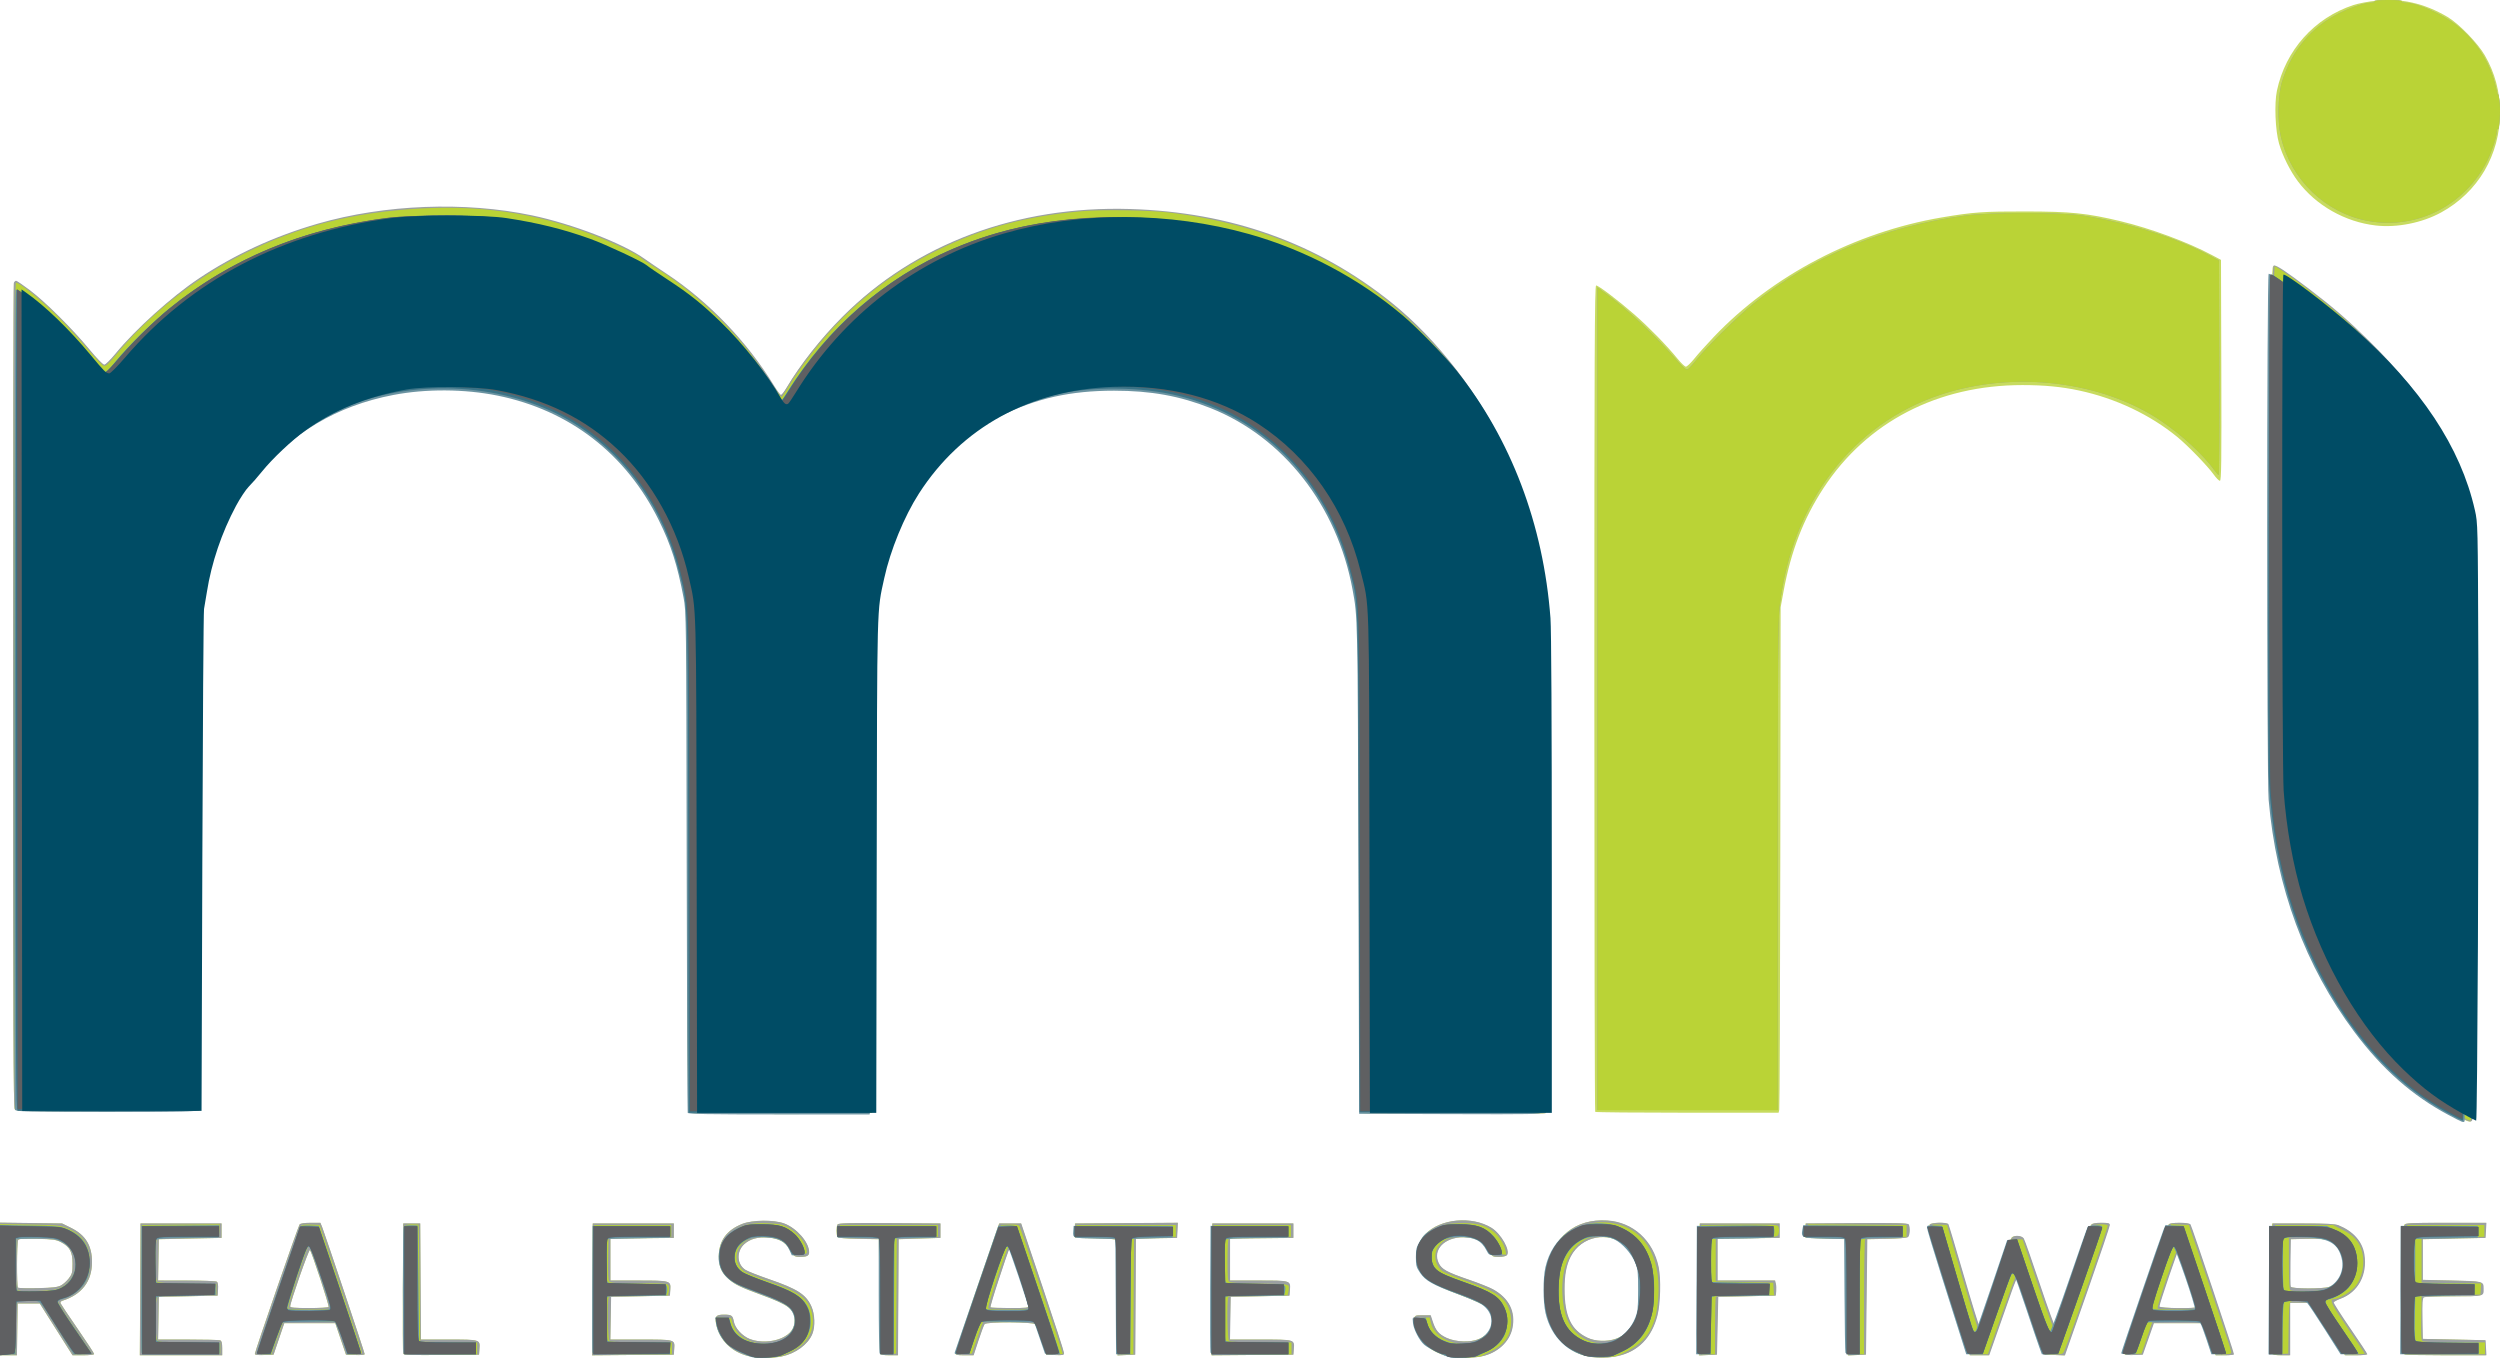
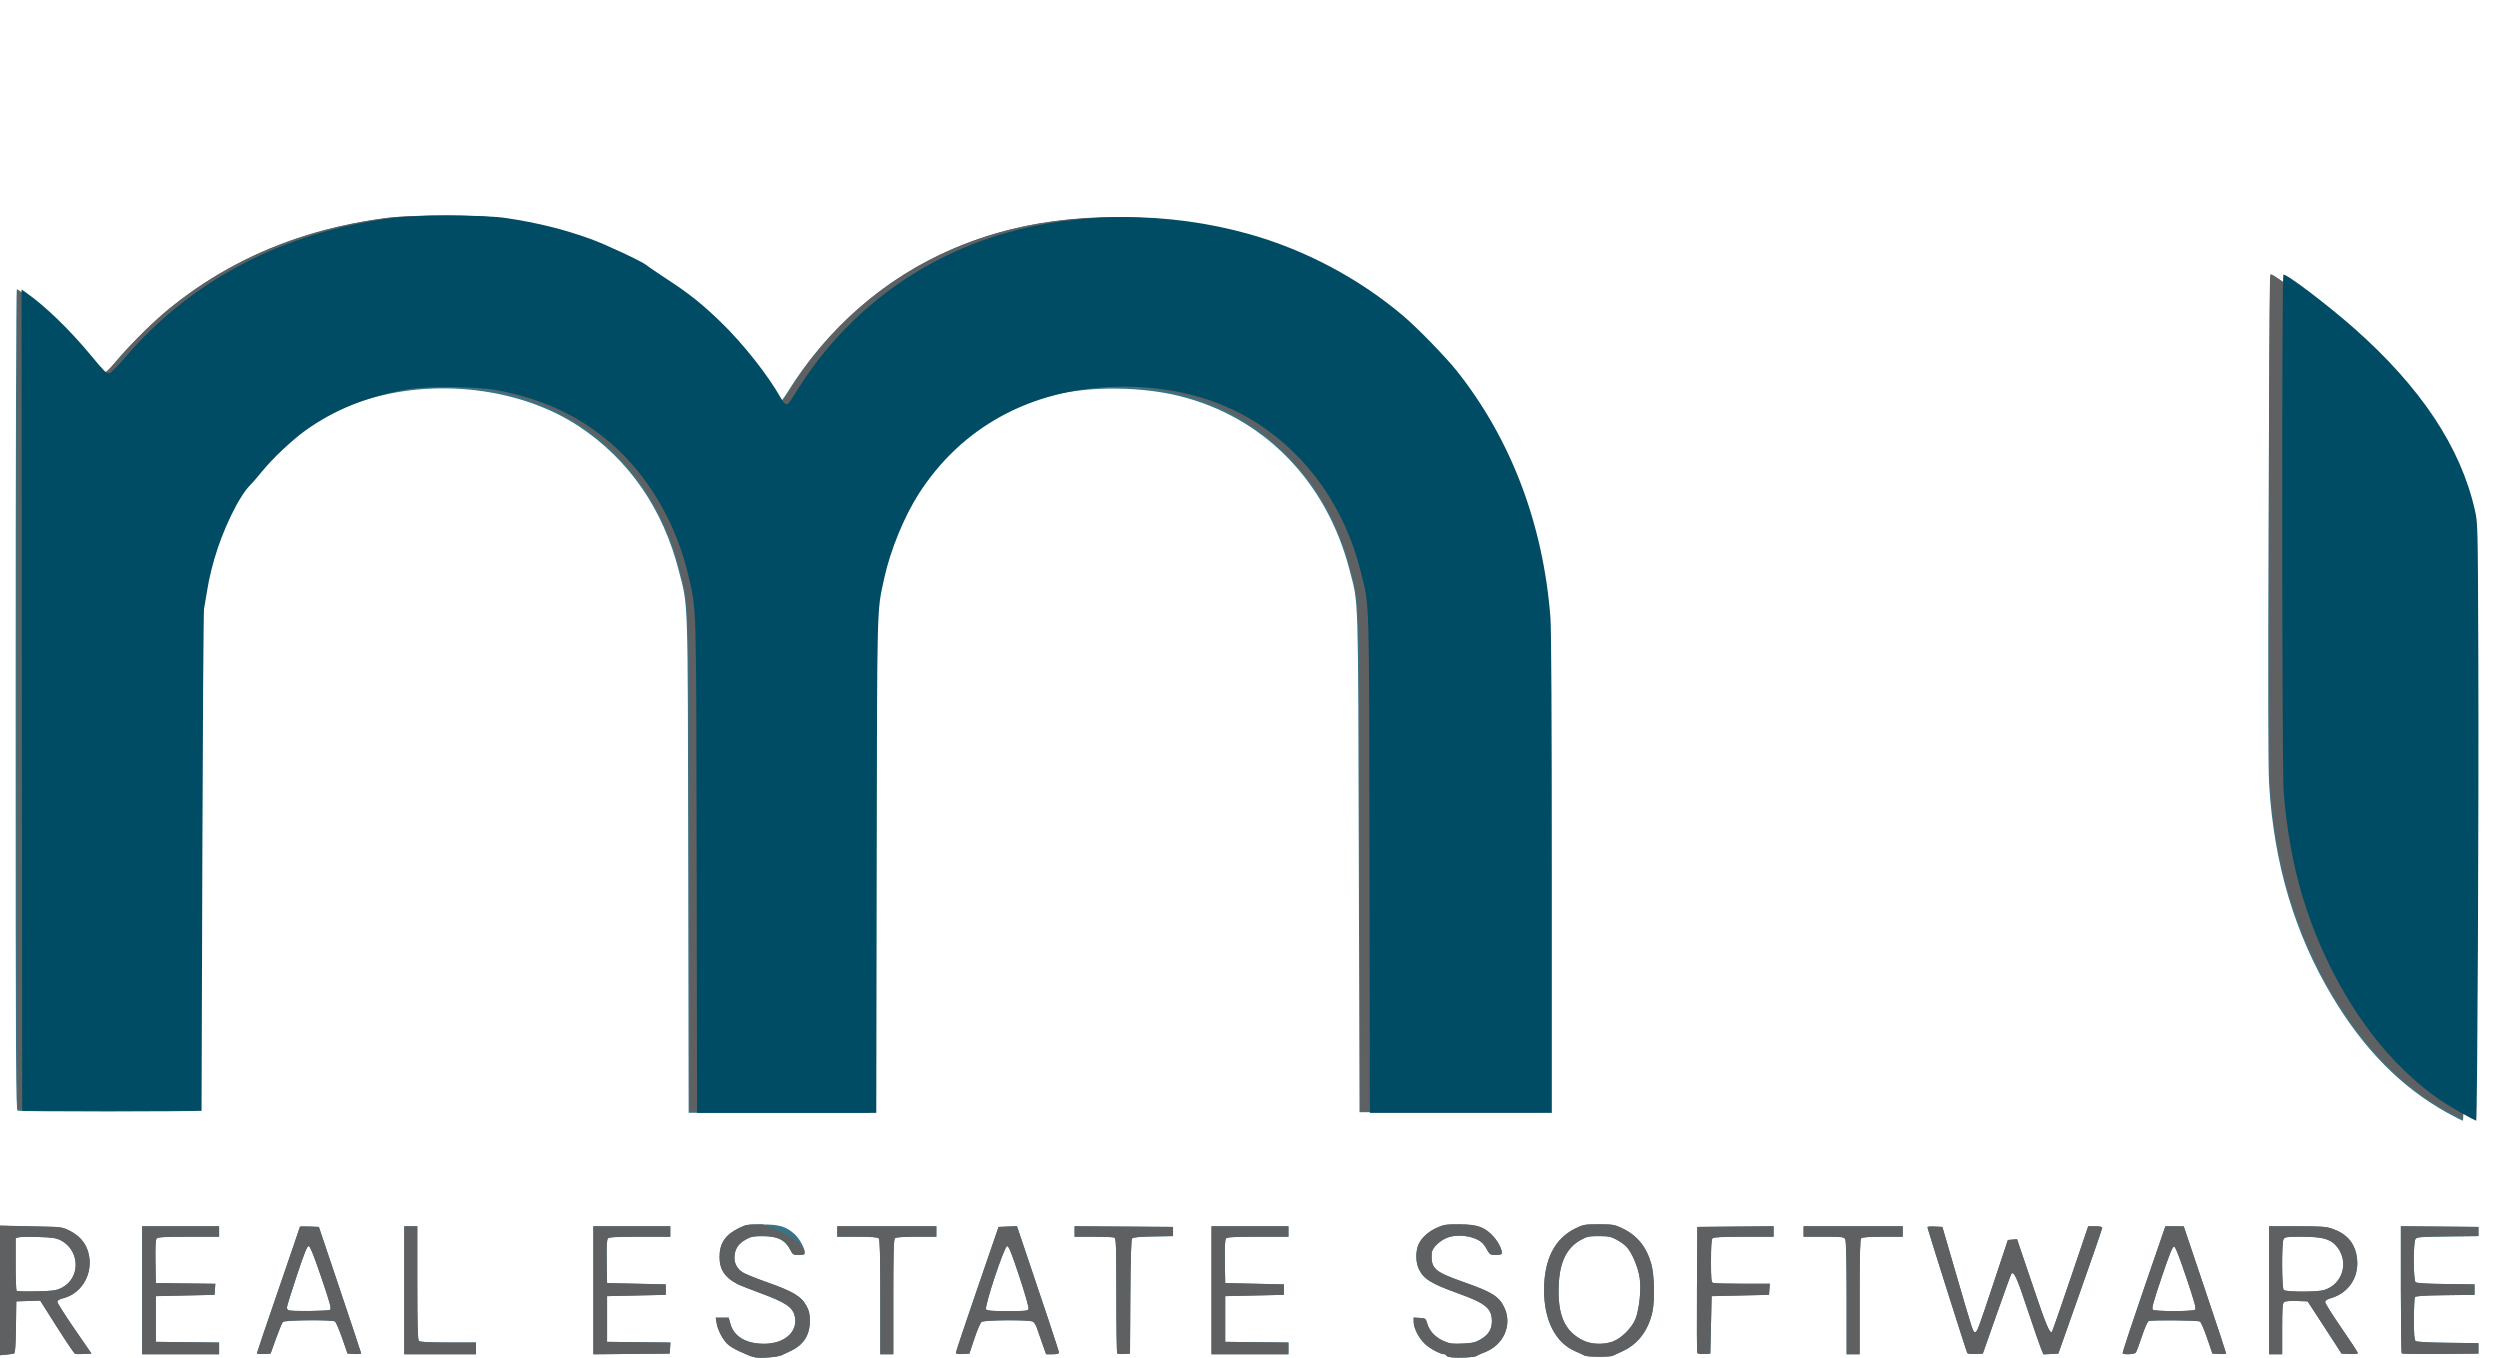
<svg xmlns="http://www.w3.org/2000/svg" width="116px" height="63px" viewBox="0 0 116 63">
  <title>logo-MRI</title>
  <desc>Created with Sketch.</desc>
  <defs />
  <g id="Screens" stroke="none" stroke-width="1" fill="none" fill-rule="evenodd">
    <g id="Home" transform="translate(-601, -2372)" fill-rule="nonzero">
      <g id="Integration-logos" transform="translate(224, 2353)">
        <g id="logo-MRI" transform="translate(377, 19)">
-           <path d="M34.715,62.921 C33.94,62.729 33.393,62.192 33.231,61.464 C33.146,61.083 33.211,60.999 33.586,61 C33.94,61.001 33.99,61.037 34.043,61.322 C34.099,61.631 34.439,61.999 34.793,62.135 C35.229,62.302 35.846,62.279 36.275,62.081 C36.676,61.895 36.867,61.639 36.868,61.285 C36.868,60.753 36.612,60.554 35.32,60.082 C34.346,59.726 34.097,59.605 33.804,59.347 C33.476,59.058 33.351,58.764 33.351,58.283 C33.351,57.576 33.714,57.076 34.437,56.791 C34.908,56.605 35.901,56.595 36.377,56.771 C36.958,56.986 37.535,57.65 37.535,58.102 C37.535,58.272 37.436,58.323 37.108,58.323 C36.85,58.323 36.8,58.284 36.605,57.933 C36.438,57.63 36.123,57.465 35.637,57.426 C35.155,57.388 34.791,57.489 34.525,57.733 C34.15,58.077 34.182,58.676 34.589,58.928 C34.696,58.994 35.191,59.188 35.689,59.36 C36.985,59.806 37.383,60.06 37.634,60.601 C37.804,60.968 37.826,61.554 37.683,61.899 C37.482,62.384 36.916,62.802 36.274,62.938 C35.862,63.026 35.104,63.018 34.715,62.921 Z M67.034,62.893 C66.833,62.835 66.542,62.701 66.389,62.595 C65.931,62.279 65.572,61.623 65.622,61.192 C65.64,61.036 65.655,61.03 66.004,61.03 L66.368,61.03 L66.459,61.309 C66.6,61.741 66.744,61.91 67.115,62.081 C67.537,62.274 68.223,62.297 68.612,62.131 C69.329,61.824 69.504,61.087 68.965,60.642 C68.834,60.533 68.348,60.311 67.74,60.083 C66.542,59.632 66.168,59.411 65.939,59.02 C65.618,58.47 65.703,57.707 66.135,57.26 C66.824,56.549 68.274,56.412 69.188,56.973 C69.63,57.244 70.078,58.035 69.906,58.242 C69.868,58.289 69.714,58.323 69.541,58.323 C69.267,58.323 69.234,58.307 69.139,58.126 C68.877,57.628 68.498,57.411 67.891,57.41 C67.005,57.409 66.443,57.999 66.744,58.615 C66.882,58.9 67.12,59.03 68.148,59.382 C68.593,59.535 69.089,59.732 69.251,59.82 C70.001,60.23 70.319,60.862 70.16,61.63 C70.027,62.27 69.456,62.79 68.725,62.937 C68.234,63.036 67.461,63.016 67.034,62.893 Z M73.571,62.916 C72.741,62.712 72.086,62.009 71.815,61.03 C71.675,60.524 71.645,59.519 71.754,58.947 C72.05,57.386 73.074,56.542 74.56,56.635 C75.753,56.709 76.687,57.557 76.943,58.797 C77.055,59.339 77.027,60.487 76.889,61.03 C76.624,62.069 75.992,62.716 75.039,62.923 C74.589,63.021 73.988,63.018 73.571,62.916 Z M74.961,62.121 C75.542,61.923 75.905,61.443 76.071,60.653 C76.315,59.501 76.061,58.383 75.425,57.81 C74.638,57.1 73.356,57.349 72.864,58.308 C72.664,58.698 72.578,59.149 72.579,59.813 C72.58,61.075 72.88,61.71 73.645,62.072 C74.008,62.243 74.545,62.263 74.961,62.121 Z M0,59.809 L0,56.733 L1.44,56.752 L2.88,56.771 L3.285,56.97 C3.968,57.305 4.269,57.795 4.268,58.566 C4.267,59.459 3.792,60.075 2.889,60.357 C2.827,60.376 2.79,60.427 2.806,60.469 C2.823,60.512 3.18,61.046 3.601,61.656 C4.022,62.266 4.366,62.792 4.366,62.825 C4.366,62.86 4.154,62.885 3.865,62.885 L3.365,62.885 L2.605,61.684 L1.845,60.482 L1.332,60.482 L0.819,60.482 L0.802,61.684 L0.786,62.885 L0.393,62.885 L0,62.885 L0,59.809 Z M2.832,59.645 C2.938,59.587 3.102,59.439 3.196,59.316 C3.347,59.117 3.365,59.043 3.365,58.631 C3.365,58.087 3.241,57.856 2.83,57.638 C2.613,57.523 2.459,57.501 1.735,57.482 C1.076,57.464 0.883,57.477 0.842,57.541 C0.778,57.642 0.771,59.684 0.834,59.747 C0.859,59.772 1.275,59.783 1.758,59.772 C2.448,59.755 2.68,59.727 2.832,59.645 Z M6.503,59.828 L6.519,56.771 L8.398,56.771 L10.278,56.771 L10.278,57.106 L10.278,57.44 L8.823,57.471 L7.367,57.501 L7.351,58.459 L7.334,59.418 L8.654,59.418 C9.381,59.419 10.011,59.442 10.054,59.47 C10.107,59.503 10.128,59.621 10.115,59.819 L10.096,60.117 L8.732,60.148 L7.367,60.178 L7.351,61.167 L7.334,62.155 L8.725,62.155 C9.491,62.155 10.16,62.172 10.212,62.192 C10.284,62.219 10.308,62.314 10.308,62.557 L10.308,62.885 L8.398,62.885 L6.487,62.885 L6.503,59.828 Z M11.824,62.82 C11.824,62.706 13.832,56.901 13.9,56.817 C13.939,56.768 14.125,56.741 14.412,56.741 L14.862,56.741 L14.944,56.939 C15.063,57.228 16.918,62.766 16.918,62.833 C16.918,62.865 16.727,62.883 16.485,62.873 L16.051,62.855 L15.802,62.125 L15.554,61.395 L14.371,61.395 L13.189,61.395 L12.94,62.125 L12.691,62.855 L12.258,62.873 C11.958,62.885 11.824,62.869 11.824,62.82 Z M15.245,60.643 C15.282,60.583 14.462,58.086 14.379,58.002 C14.329,57.952 13.462,60.428 13.462,60.619 C13.462,60.676 13.677,60.695 14.337,60.695 C14.819,60.695 15.227,60.672 15.245,60.643 Z M18.705,62.81 C18.688,62.768 18.682,61.392 18.691,59.752 L18.707,56.771 L19.101,56.771 L19.495,56.771 L19.511,59.463 L19.527,62.155 L20.822,62.155 C22.282,62.155 22.274,62.153 22.243,62.592 L22.224,62.855 L20.479,62.871 C19.116,62.883 18.728,62.87 18.705,62.81 Z M27.483,59.829 L27.499,56.771 L29.379,56.771 L31.259,56.771 L31.259,57.106 L31.259,57.44 L29.788,57.457 L28.318,57.473 L28.318,58.445 L28.318,59.418 L29.61,59.418 C31.103,59.418 31.126,59.424 31.096,59.846 L31.077,60.117 L29.712,60.148 L28.348,60.178 L28.331,61.167 L28.315,62.155 L29.734,62.155 C31.33,62.155 31.309,62.149 31.278,62.592 L31.259,62.855 L29.363,62.871 L27.468,62.887 L27.483,59.829 Z M40.838,62.809 C40.822,62.767 40.802,61.556 40.794,60.117 L40.779,57.501 L39.842,57.484 C39.185,57.473 38.89,57.445 38.857,57.393 C38.796,57.296 38.796,56.914 38.859,56.816 C38.897,56.756 39.42,56.743 41.268,56.755 L43.629,56.771 L43.629,57.106 L43.629,57.44 L42.659,57.471 L41.688,57.501 L41.673,60.193 L41.657,62.885 L41.261,62.885 C41.001,62.885 40.856,62.859 40.838,62.809 Z M44.329,62.779 C44.331,62.72 44.788,61.344 45.345,59.722 L46.358,56.771 L46.865,56.771 L47.372,56.771 L48.365,59.719 C48.912,61.341 49.359,62.718 49.359,62.779 C49.359,62.878 49.313,62.889 48.95,62.873 L48.541,62.855 L48.313,62.192 C48.188,61.827 48.055,61.492 48.018,61.446 C47.923,61.332 45.765,61.327 45.676,61.44 C45.643,61.482 45.514,61.824 45.39,62.201 L45.165,62.885 L44.746,62.885 C44.385,62.885 44.327,62.87 44.329,62.779 L44.329,62.779 Z M47.722,60.587 C47.722,60.465 46.981,58.215 46.884,58.04 C46.808,57.904 46.869,57.756 46.333,59.368 C46.103,60.06 45.93,60.641 45.949,60.66 C45.968,60.68 46.375,60.695 46.853,60.695 C47.645,60.695 47.722,60.686 47.722,60.587 Z M51.844,60.257 C51.844,58.808 51.822,57.589 51.796,57.549 C51.763,57.496 51.469,57.469 50.812,57.457 L49.875,57.44 L49.875,57.106 L49.875,56.771 L52.258,56.755 L54.641,56.739 L54.622,57.09 L54.604,57.44 L53.65,57.457 L52.695,57.474 L52.68,60.164 L52.664,62.855 L52.255,62.873 L51.845,62.891 L51.844,60.257 L51.844,60.257 Z M56.226,59.829 L56.242,56.771 L58.121,56.771 L60.001,56.771 L60.001,57.106 L60.001,57.44 L58.531,57.457 L57.06,57.473 L57.06,58.445 L57.06,59.418 L58.387,59.418 C59.881,59.418 59.87,59.414 59.838,59.854 L59.819,60.117 L58.455,60.148 L57.09,60.178 L57.074,61.167 L57.057,62.155 L58.476,62.155 C60.072,62.155 60.052,62.149 60.02,62.592 L60.001,62.855 L58.106,62.871 L56.21,62.887 L56.226,59.829 Z M78.844,59.831 L78.859,56.771 L80.709,56.771 L82.558,56.771 L82.558,57.106 L82.558,57.44 L81.118,57.457 L79.678,57.473 L79.678,58.445 L79.678,59.418 L81.011,59.418 L82.344,59.418 L82.38,59.561 C82.399,59.64 82.407,59.798 82.396,59.911 L82.376,60.117 L81.042,60.148 L79.708,60.178 L79.678,61.516 L79.648,62.855 L79.238,62.873 L78.828,62.891 L78.844,59.831 L78.844,59.831 Z M85.727,60.196 L85.711,57.501 L84.741,57.471 L83.771,57.44 L83.771,57.106 L83.771,56.771 L86.132,56.755 C87.98,56.743 88.503,56.756 88.541,56.816 C88.619,56.939 88.599,57.328 88.512,57.401 C88.464,57.441 88.068,57.474 87.526,57.484 L86.621,57.501 L86.591,60.178 L86.56,62.855 L86.152,62.873 L85.743,62.891 L85.727,60.196 L85.727,60.196 Z M91.177,62.231 C90.43,59.95 89.497,56.899 89.525,56.827 C89.565,56.722 90.32,56.704 90.383,56.806 C90.405,56.842 90.728,57.918 91.099,59.197 C91.471,60.476 91.799,61.535 91.827,61.55 C91.856,61.565 92.189,60.664 92.568,59.549 C92.946,58.433 93.287,57.482 93.326,57.435 C93.435,57.303 93.791,57.326 93.881,57.471 C93.923,57.538 94.258,58.489 94.625,59.585 C94.992,60.681 95.317,61.577 95.348,61.577 C95.378,61.577 95.752,60.528 96.178,59.245 C96.605,57.962 96.986,56.874 97.025,56.827 C97.072,56.769 97.223,56.741 97.483,56.741 C97.81,56.741 97.87,56.757 97.871,56.847 C97.872,56.906 97.404,58.289 96.831,59.922 L95.789,62.89 L95.334,62.872 L94.88,62.855 L94.267,61.046 C93.931,60.051 93.631,59.244 93.602,59.253 C93.573,59.263 93.448,59.557 93.324,59.907 C93.201,60.257 92.914,61.07 92.687,61.714 L92.275,62.885 L91.833,62.885 L91.391,62.885 L91.177,62.231 Z M98.574,62.837 C98.543,62.786 100.514,56.976 100.617,56.817 C100.649,56.767 100.821,56.741 101.11,56.741 C101.392,56.741 101.575,56.768 101.613,56.817 C101.67,56.889 103.63,62.742 103.63,62.839 C103.63,62.865 103.442,62.885 103.212,62.885 L102.795,62.885 L102.529,62.14 L102.264,61.395 L101.09,61.395 L99.917,61.395 L99.66,62.125 L99.402,62.855 L99.005,62.873 C98.786,62.882 98.593,62.866 98.574,62.837 Z M101.958,60.641 C101.995,60.581 101.135,57.958 101.078,57.958 C101.037,57.958 100.171,60.503 100.173,60.619 C100.174,60.71 101.903,60.731 101.958,60.641 Z M105.416,62.809 C105.4,62.767 105.394,61.392 105.403,59.752 L105.419,56.771 L106.844,56.771 C107.923,56.771 108.32,56.792 108.481,56.856 C109.165,57.131 109.589,57.611 109.682,58.216 C109.826,59.153 109.392,59.957 108.579,60.261 C108.411,60.324 108.265,60.401 108.255,60.432 C108.245,60.463 108.591,61.005 109.026,61.636 C109.46,62.268 109.815,62.807 109.815,62.835 C109.815,62.862 109.586,62.885 109.306,62.885 L108.798,62.885 L108.029,61.668 L107.261,60.452 L106.749,60.452 L106.237,60.452 L106.237,61.668 L106.237,62.885 L105.841,62.885 C105.58,62.885 105.435,62.859 105.416,62.809 Z M108.063,59.712 C108.742,59.481 109.034,58.777 108.729,58.104 C108.501,57.6 108.105,57.456 107.026,57.483 L106.268,57.501 L106.251,58.564 C106.242,59.148 106.248,59.661 106.264,59.704 C106.303,59.806 107.767,59.813 108.063,59.712 Z M111.553,62.845 C111.503,62.794 111.499,56.969 111.55,56.837 C111.582,56.752 111.808,56.741 113.463,56.741 L115.339,56.741 L115.321,57.091 L115.303,57.44 L113.847,57.471 L112.392,57.501 L112.392,58.444 L112.392,59.387 L113.744,59.418 C115.206,59.45 115.209,59.451 115.211,59.793 C115.213,60.159 115.256,60.147 113.826,60.149 C113.104,60.149 112.478,60.172 112.436,60.199 C112.377,60.236 112.363,60.476 112.375,61.186 L112.392,62.125 L113.847,62.155 L115.303,62.186 L115.321,62.535 L115.339,62.885 L113.466,62.885 C112.436,62.885 111.575,62.867 111.553,62.845 L111.553,62.845 Z M113.89,51.721 C111.651,50.525 109.884,48.735 108.299,46.061 C107.07,43.987 106.223,41.696 105.758,39.19 C105.407,37.296 105.427,38.143 105.405,24.726 C105.388,13.946 105.396,12.386 105.474,12.356 C105.58,12.315 106.042,12.622 107.147,13.465 C108.256,14.311 108.966,14.927 109.929,15.879 C112.673,18.593 114.203,21.192 114.642,23.886 C114.714,24.323 114.727,26.641 114.726,38.137 C114.726,45.689 114.709,51.91 114.689,51.962 C114.635,52.104 114.569,52.084 113.89,51.721 Z M31.968,51.619 C31.912,51.562 31.895,48.945 31.895,40.21 C31.895,32.676 31.874,28.676 31.832,28.283 C31.553,25.712 30.623,23.447 29.081,21.589 C28.111,20.42 26.772,19.438 25.263,18.789 C22.85,17.753 19.706,17.598 17.112,18.388 C15.028,19.023 13.294,20.208 11.908,21.944 C11.707,22.195 11.449,22.498 11.334,22.618 C11.219,22.737 10.958,23.161 10.753,23.56 C10.037,24.958 9.644,26.265 9.391,28.088 C9.338,28.464 9.309,31.739 9.283,40.072 L9.247,51.54 L5.003,51.555 C1.066,51.57 0.752,51.564 0.682,51.468 C0.622,51.385 0.606,47.458 0.606,32.309 C0.606,21.829 0.623,13.211 0.643,13.158 C0.663,13.105 0.709,13.062 0.746,13.062 C0.782,13.062 1.072,13.26 1.391,13.502 C2.106,14.043 3.358,15.289 4.145,16.241 C4.49,16.658 4.778,16.954 4.839,16.952 C4.896,16.95 5.133,16.715 5.366,16.43 C6.282,15.314 7.956,13.805 9.217,12.96 C10.88,11.846 12.727,10.996 14.752,10.411 C17.844,9.518 21.573,9.375 24.68,10.03 C26.559,10.426 28.907,11.331 29.894,12.039 C30.078,12.171 30.542,12.486 30.925,12.739 C32.866,14.022 34.672,15.901 35.899,17.914 C36.047,18.156 36.196,18.354 36.23,18.353 C36.264,18.352 36.385,18.195 36.498,18.003 C37.125,16.945 38.092,15.72 39.078,14.733 C42.463,11.344 47.176,9.578 52.419,9.735 C57.091,9.875 61.114,11.314 64.549,14.074 C66.688,15.793 68.669,18.367 69.85,20.961 C70.894,23.252 71.504,25.601 71.733,28.21 C71.771,28.651 71.794,33.105 71.795,40.264 C71.795,50.561 71.786,51.621 71.699,51.655 C71.557,51.709 63.288,51.698 63.202,51.643 C63.144,51.606 63.124,49.045 63.109,40.07 C63.089,28.58 63.089,28.542 62.958,27.738 C62.705,26.189 62.317,24.951 61.719,23.784 C60.349,21.112 58.207,19.28 55.447,18.42 C52.801,17.595 49.65,17.736 47.199,18.789 C45.688,19.439 44.399,20.381 43.39,21.574 C41.873,23.368 40.909,25.713 40.631,28.283 C40.588,28.676 40.567,32.663 40.567,40.165 C40.567,47.832 40.547,51.494 40.504,51.574 C40.443,51.689 40.331,51.692 36.241,51.692 C33.055,51.692 32.023,51.674 31.968,51.619 Z M74.018,51.59 C73.996,51.568 73.978,42.931 73.978,32.397 C73.978,16.377 73.991,13.245 74.06,13.245 C74.17,13.245 75.084,13.938 75.827,14.586 C76.492,15.165 77.355,16.049 77.829,16.635 C77.995,16.841 78.173,17.011 78.223,17.013 C78.273,17.015 78.448,16.849 78.613,16.645 C78.777,16.44 79.183,15.988 79.515,15.639 C82.236,12.781 86.069,10.772 90.108,10.087 C91.546,9.843 92.043,9.807 93.988,9.811 C96.085,9.814 96.835,9.891 98.386,10.262 C99.787,10.597 101.507,11.234 102.629,11.832 L103.054,12.058 L103.069,17.184 C103.082,21.427 103.071,22.309 103.004,22.309 C102.959,22.309 102.83,22.179 102.717,22.02 C102.438,21.628 101.514,20.674 101.027,20.275 C99.762,19.24 98.163,18.483 96.475,18.121 C95.653,17.945 94.852,17.868 93.842,17.868 C89.916,17.868 86.621,19.574 84.609,22.65 C83.679,24.071 83.102,25.564 82.755,27.449 L82.621,28.179 L82.606,39.768 C82.597,46.142 82.576,51.419 82.558,51.494 L82.526,51.631 L78.292,51.631 C75.964,51.631 74.041,51.613 74.018,51.59 Z M110.239,10.463 C108.813,10.3 107.462,9.534 106.621,8.412 C106.265,7.937 105.91,7.226 105.748,6.663 C105.573,6.059 105.523,4.806 105.649,4.21 C106.048,2.327 107.385,0.831 109.204,0.232 C109.416,0.162 109.879,0.073 110.233,0.034 C111.399,-0.096 112.487,0.149 113.562,0.784 C114.088,1.095 114.963,1.995 115.294,2.566 C115.766,3.381 116,4.26 116,5.219 C116,7.191 114.981,8.921 113.267,9.859 C112.385,10.342 111.216,10.575 110.239,10.463 Z" id="path3252" fill="#C7DB5F" />
-           <path d="M34.724,62.921 C33.949,62.729 33.402,62.191 33.24,61.463 C33.155,61.082 33.22,60.998 33.594,60.999 C33.949,61 33.999,61.036 34.052,61.321 C34.108,61.63 34.448,61.998 34.803,62.134 C35.239,62.301 35.855,62.279 36.285,62.08 C36.686,61.894 36.877,61.638 36.877,61.284 C36.878,60.751 36.622,60.552 35.33,60.08 C34.356,59.724 34.106,59.603 33.813,59.344 C33.485,59.056 33.36,58.761 33.36,58.28 C33.36,57.572 33.723,57.072 34.447,56.786 C34.918,56.6 35.91,56.59 36.387,56.767 C36.968,56.982 37.545,57.646 37.545,58.099 C37.545,58.268 37.446,58.319 37.118,58.319 C36.859,58.319 36.81,58.281 36.615,57.929 C36.447,57.626 36.132,57.461 35.647,57.423 C35.165,57.384 34.8,57.485 34.534,57.729 C34.159,58.074 34.192,58.673 34.598,58.925 C34.705,58.991 35.2,59.186 35.698,59.358 C36.995,59.804 37.392,60.058 37.644,60.6 C37.814,60.967 37.836,61.553 37.693,61.898 C37.492,62.384 36.925,62.802 36.283,62.938 C35.871,63.026 35.113,63.018 34.724,62.921 Z M67.051,62.893 C66.85,62.835 66.56,62.701 66.406,62.595 C65.948,62.279 65.589,61.622 65.639,61.191 C65.657,61.035 65.672,61.028 66.022,61.028 L66.386,61.028 L66.477,61.308 C66.617,61.74 66.761,61.909 67.133,62.08 C67.555,62.274 68.241,62.297 68.63,62.13 C69.347,61.823 69.522,61.086 68.984,60.64 C68.852,60.531 68.366,60.309 67.758,60.081 C66.559,59.63 66.185,59.409 65.956,59.017 C65.635,58.467 65.72,57.703 66.153,57.256 C66.842,56.544 68.292,56.408 69.206,56.968 C69.649,57.24 70.096,58.031 69.925,58.239 C69.886,58.286 69.733,58.319 69.56,58.319 C69.285,58.319 69.253,58.304 69.158,58.123 C68.895,57.625 68.516,57.407 67.909,57.407 C67.022,57.405 66.461,57.995 66.761,58.612 C66.9,58.897 67.138,59.027 68.166,59.38 C68.611,59.533 69.108,59.73 69.269,59.818 C70.02,60.228 70.337,60.86 70.178,61.629 C70.046,62.269 69.475,62.79 68.743,62.937 C68.252,63.036 67.479,63.016 67.051,62.893 Z M73.59,62.916 C72.76,62.712 72.106,62.009 71.834,61.028 C71.694,60.522 71.664,59.517 71.773,58.944 C72.069,57.382 73.094,56.537 74.58,56.63 C75.774,56.705 76.708,57.553 76.964,58.794 C77.076,59.336 77.047,60.485 76.909,61.029 C76.644,62.068 76.012,62.716 75.059,62.923 C74.609,63.021 74.008,63.018 73.59,62.916 Z M74.981,62.121 C75.562,61.922 75.925,61.442 76.092,60.652 C76.335,59.498 76.081,58.38 75.445,57.806 C74.658,57.096 73.376,57.345 72.883,58.305 C72.683,58.695 72.597,59.147 72.598,59.811 C72.599,61.073 72.9,61.71 73.664,62.071 C74.027,62.243 74.565,62.263 74.981,62.121 Z M0,59.807 L0,56.729 L1.441,56.748 L2.881,56.767 L3.286,56.966 C3.969,57.301 4.271,57.791 4.269,58.563 C4.268,59.456 3.793,60.073 2.89,60.355 C2.828,60.374 2.791,60.425 2.807,60.468 C2.823,60.51 3.181,61.045 3.602,61.655 C4.023,62.265 4.367,62.792 4.367,62.825 C4.367,62.86 4.155,62.885 3.866,62.885 L3.366,62.885 L2.606,61.683 L1.845,60.48 L1.332,60.48 L0.819,60.48 L0.802,61.683 L0.786,62.885 L0.393,62.885 L0,62.885 L0,59.807 Z M2.832,59.642 C2.939,59.584 3.103,59.436 3.196,59.313 C3.348,59.114 3.366,59.04 3.366,58.628 C3.366,58.084 3.242,57.853 2.83,57.635 C2.613,57.52 2.459,57.497 1.736,57.478 C1.076,57.46 0.883,57.473 0.842,57.537 C0.778,57.638 0.771,59.681 0.834,59.745 C0.859,59.77 1.275,59.781 1.759,59.769 C2.448,59.753 2.68,59.725 2.832,59.642 Z M6.505,59.826 L6.52,56.767 L8.401,56.767 L10.281,56.767 L10.281,57.102 L10.281,57.437 L8.825,57.467 L7.369,57.497 L7.353,58.456 L7.336,59.415 L8.657,59.416 C9.383,59.417 10.013,59.44 10.057,59.468 C10.11,59.501 10.13,59.619 10.118,59.817 L10.099,60.115 L8.734,60.146 L7.369,60.176 L7.353,61.165 L7.336,62.155 L8.728,62.155 C9.493,62.155 10.162,62.171 10.215,62.191 C10.286,62.219 10.311,62.314 10.311,62.557 L10.311,62.885 L8.4,62.885 L6.489,62.885 L6.505,59.826 Z M11.827,62.819 C11.827,62.706 13.835,56.897 13.903,56.813 C13.943,56.764 14.129,56.737 14.416,56.737 L14.866,56.737 L14.948,56.934 C15.067,57.224 16.922,62.766 16.922,62.833 C16.922,62.865 16.731,62.882 16.489,62.872 L16.055,62.855 L15.807,62.124 L15.558,61.394 L14.375,61.394 L13.192,61.394 L12.943,62.124 L12.695,62.855 L12.261,62.872 C11.961,62.885 11.827,62.868 11.827,62.819 Z M15.249,60.641 C15.286,60.582 14.466,58.082 14.382,57.998 C14.333,57.948 13.465,60.427 13.465,60.617 C13.465,60.675 13.681,60.693 14.341,60.693 C14.823,60.693 15.231,60.67 15.249,60.641 Z M18.71,62.81 C18.693,62.767 18.687,61.391 18.696,59.75 L18.712,56.767 L19.106,56.767 L19.5,56.767 L19.516,59.461 L19.532,62.155 L20.828,62.155 C22.288,62.155 22.28,62.152 22.248,62.591 L22.23,62.855 L20.484,62.871 C19.121,62.883 18.732,62.87 18.71,62.81 Z M27.491,59.827 L27.506,56.767 L29.387,56.767 L31.267,56.767 L31.267,57.102 L31.267,57.437 L29.796,57.453 L28.325,57.469 L28.325,58.442 L28.325,59.415 L29.618,59.415 C31.111,59.415 31.134,59.422 31.104,59.843 L31.085,60.115 L29.72,60.146 L28.356,60.176 L28.339,61.165 L28.322,62.155 L29.742,62.155 C31.338,62.155 31.318,62.149 31.286,62.591 L31.267,62.855 L29.371,62.871 L27.475,62.887 L27.491,59.827 Z M40.848,62.809 C40.833,62.767 40.813,61.555 40.805,60.115 L40.79,57.497 L39.852,57.481 C39.195,57.469 38.9,57.441 38.867,57.389 C38.806,57.292 38.807,56.91 38.869,56.812 C38.907,56.752 39.43,56.739 41.279,56.751 L43.64,56.767 L43.64,57.102 L43.64,57.437 L42.67,57.467 L41.699,57.497 L41.684,60.191 L41.668,62.885 L41.272,62.885 C41.012,62.885 40.867,62.859 40.848,62.809 Z M44.341,62.778 C44.343,62.72 44.8,61.343 45.357,59.719 L46.37,56.767 L46.877,56.767 L47.384,56.767 L48.378,59.717 C48.925,61.34 49.372,62.718 49.372,62.779 C49.372,62.878 49.326,62.889 48.963,62.873 L48.553,62.855 L48.326,62.191 C48.201,61.826 48.068,61.49 48.03,61.445 C47.936,61.331 45.777,61.326 45.688,61.439 C45.655,61.481 45.526,61.823 45.402,62.2 L45.177,62.885 L44.757,62.885 C44.397,62.885 44.338,62.87 44.341,62.778 L44.341,62.778 Z M47.735,60.585 C47.735,60.463 46.994,58.211 46.896,58.037 C46.82,57.901 46.882,57.753 46.345,59.365 C46.115,60.058 45.942,60.64 45.961,60.659 C45.98,60.678 46.387,60.693 46.865,60.693 C47.658,60.693 47.735,60.684 47.735,60.585 Z M51.858,60.255 C51.858,58.805 51.836,57.586 51.81,57.545 C51.777,57.493 51.482,57.465 50.825,57.453 L49.888,57.437 L49.888,57.102 L49.888,56.767 L52.271,56.751 L54.655,56.735 L54.637,57.086 L54.619,57.437 L53.664,57.453 L52.709,57.47 L52.694,60.162 L52.678,62.855 L52.268,62.873 L51.859,62.891 L51.858,60.255 L51.858,60.255 Z M56.241,59.827 L56.256,56.767 L58.137,56.767 L60.017,56.767 L60.017,57.102 L60.017,57.437 L58.546,57.453 L57.075,57.469 L57.075,58.442 L57.075,59.415 L58.402,59.415 C59.896,59.415 59.885,59.412 59.854,59.852 L59.835,60.115 L58.47,60.146 L57.106,60.176 L57.089,61.165 L57.072,62.155 L58.492,62.155 C60.088,62.155 60.068,62.149 60.036,62.591 L60.017,62.855 L58.121,62.871 L56.225,62.887 L56.241,59.827 Z M78.865,59.829 L78.88,56.767 L80.73,56.767 L82.58,56.767 L82.58,57.102 L82.58,57.437 L81.14,57.453 L79.699,57.469 L79.699,58.442 L79.699,59.415 L81.032,59.415 L82.366,59.415 L82.401,59.559 C82.421,59.638 82.429,59.795 82.418,59.909 L82.398,60.115 L81.064,60.146 L79.729,60.176 L79.699,61.515 L79.669,62.855 L79.259,62.873 L78.849,62.891 L78.865,59.829 L78.865,59.829 Z M85.75,60.194 L85.734,57.497 L84.764,57.467 L83.793,57.437 L83.793,57.102 L83.793,56.767 L86.155,56.751 C88.004,56.739 88.527,56.752 88.565,56.812 C88.642,56.935 88.623,57.324 88.535,57.397 C88.487,57.437 88.091,57.47 87.55,57.481 L86.644,57.497 L86.614,60.176 L86.583,62.855 L86.174,62.873 L85.766,62.891 L85.75,60.194 L85.75,60.194 Z M91.201,62.231 C90.454,59.948 89.521,56.895 89.549,56.823 C89.589,56.718 90.344,56.7 90.407,56.802 C90.429,56.838 90.752,57.914 91.124,59.194 C91.495,60.474 91.823,61.534 91.852,61.549 C91.88,61.564 92.214,60.663 92.592,59.546 C92.971,58.43 93.312,57.478 93.351,57.431 C93.46,57.299 93.816,57.322 93.906,57.467 C93.948,57.534 94.283,58.486 94.65,59.583 C95.017,60.679 95.342,61.576 95.373,61.576 C95.403,61.576 95.777,60.526 96.204,59.242 C96.63,57.959 97.011,56.87 97.05,56.823 C97.098,56.765 97.249,56.737 97.508,56.737 C97.836,56.737 97.895,56.753 97.897,56.843 C97.898,56.902 97.429,58.286 96.856,59.92 L95.814,62.89 L95.36,62.872 L94.905,62.855 L94.292,61.044 C93.955,60.049 93.656,59.242 93.627,59.251 C93.598,59.26 93.473,59.554 93.349,59.905 C93.225,60.255 92.939,61.069 92.712,61.713 L92.3,62.885 L91.857,62.885 L91.415,62.885 L91.201,62.231 Z M98.6,62.837 C98.569,62.786 100.541,56.972 100.643,56.813 C100.675,56.763 100.848,56.737 101.136,56.737 C101.419,56.737 101.602,56.764 101.64,56.813 C101.697,56.884 103.657,62.742 103.657,62.839 C103.657,62.864 103.469,62.885 103.24,62.885 L102.822,62.885 L102.556,62.139 L102.291,61.394 L101.117,61.394 L99.943,61.394 L99.686,62.124 L99.429,62.855 L99.031,62.872 C98.812,62.882 98.619,62.866 98.6,62.837 Z M101.985,60.639 C102.022,60.579 101.161,57.954 101.104,57.954 C101.064,57.954 100.198,60.501 100.199,60.617 C100.2,60.708 101.93,60.729 101.985,60.639 Z M105.444,62.809 C105.428,62.767 105.422,61.391 105.431,59.75 L105.447,56.767 L106.872,56.767 C107.951,56.767 108.349,56.788 108.51,56.852 C109.194,57.127 109.618,57.607 109.711,58.213 C109.855,59.15 109.421,59.955 108.608,60.259 C108.44,60.322 108.294,60.399 108.284,60.43 C108.273,60.461 108.62,61.004 109.054,61.636 C109.489,62.267 109.844,62.807 109.844,62.835 C109.844,62.862 109.615,62.885 109.335,62.885 L108.826,62.885 L108.058,61.667 L107.289,60.45 L106.777,60.45 L106.265,60.45 L106.265,61.667 L106.265,62.885 L105.869,62.885 C105.608,62.885 105.463,62.859 105.444,62.809 Z M108.091,59.71 C108.771,59.479 109.063,58.774 108.758,58.1 C108.53,57.597 108.134,57.452 107.054,57.479 L106.296,57.497 L106.279,58.561 C106.27,59.145 106.276,59.659 106.292,59.702 C106.331,59.804 107.796,59.811 108.091,59.71 Z M111.583,62.844 C111.532,62.794 111.529,56.965 111.579,56.833 C111.612,56.748 111.837,56.737 113.493,56.737 L115.37,56.737 L115.351,57.087 L115.333,57.437 L113.877,57.467 L112.422,57.497 L112.422,58.441 L112.422,59.385 L113.774,59.415 C115.237,59.448 115.239,59.449 115.241,59.791 C115.243,60.157 115.286,60.146 113.856,60.147 C113.134,60.147 112.508,60.17 112.466,60.197 C112.407,60.234 112.392,60.475 112.405,61.185 L112.422,62.124 L113.877,62.155 L115.333,62.185 L115.351,62.535 L115.37,62.885 L113.496,62.885 C112.466,62.885 111.605,62.867 111.583,62.844 L111.583,62.844 Z M113.92,51.713 C111.681,50.516 109.913,48.726 108.328,46.049 C107.098,43.974 106.251,41.682 105.786,39.174 C105.435,37.278 105.455,38.126 105.433,24.699 C105.415,13.912 105.424,12.351 105.502,12.321 C105.608,12.28 106.07,12.587 107.175,13.43 C108.285,14.277 108.995,14.894 109.958,15.846 C112.703,18.562 114.233,21.163 114.673,23.859 C114.744,24.296 114.758,26.616 114.757,38.12 C114.756,45.677 114.739,51.902 114.72,51.954 C114.665,52.096 114.599,52.076 113.92,51.713 Z M31.977,51.611 C31.921,51.554 31.904,48.936 31.904,40.194 C31.904,32.655 31.882,28.652 31.84,28.259 C31.562,25.686 30.631,23.42 29.089,21.561 C28.118,20.39 26.779,19.408 25.27,18.759 C22.856,17.721 19.711,17.566 17.117,18.357 C15.032,18.993 13.298,20.178 11.911,21.915 C11.71,22.167 11.452,22.47 11.337,22.59 C11.222,22.709 10.961,23.134 10.756,23.533 C10.04,24.932 9.647,26.239 9.393,28.064 C9.341,28.44 9.311,31.717 9.285,40.056 L9.25,51.532 L5.004,51.547 C1.066,51.562 0.753,51.556 0.682,51.46 C0.622,51.377 0.607,47.447 0.607,32.288 C0.607,21.801 0.623,13.177 0.643,13.124 C0.664,13.071 0.71,13.027 0.746,13.027 C0.782,13.027 1.072,13.225 1.391,13.467 C2.107,14.01 3.359,15.256 4.146,16.208 C4.491,16.626 4.78,16.922 4.84,16.92 C4.897,16.918 5.134,16.683 5.368,16.398 C6.283,15.281 7.958,13.771 9.219,12.926 C10.883,11.811 12.731,10.96 14.755,10.375 C17.849,9.481 21.579,9.338 24.686,9.993 C26.566,10.39 28.915,11.295 29.902,12.004 C30.086,12.135 30.55,12.451 30.933,12.704 C32.875,13.988 34.681,15.868 35.909,17.882 C36.057,18.125 36.205,18.323 36.239,18.322 C36.273,18.321 36.394,18.164 36.508,17.972 C37.135,16.913 38.102,15.687 39.088,14.7 C42.474,11.308 47.189,9.541 52.433,9.698 C57.106,9.838 61.131,11.279 64.566,14.04 C66.705,15.76 68.687,18.336 69.869,20.932 C70.912,23.225 71.523,25.575 71.752,28.186 C71.79,28.627 71.813,33.084 71.814,40.248 C71.814,50.553 71.805,51.613 71.718,51.647 C71.576,51.702 63.305,51.69 63.218,51.635 C63.161,51.598 63.14,49.035 63.125,40.054 C63.106,28.556 63.106,28.518 62.974,27.714 C62.722,26.164 62.333,24.924 61.735,23.756 C60.365,21.083 58.223,19.25 55.462,18.389 C52.815,17.564 49.663,17.705 47.212,18.759 C45.7,19.409 44.411,20.351 43.402,21.545 C41.885,23.341 40.92,25.687 40.641,28.259 C40.599,28.652 40.577,32.642 40.577,40.149 C40.577,47.822 40.557,51.486 40.515,51.566 C40.453,51.681 40.342,51.684 36.251,51.684 C33.064,51.684 32.032,51.666 31.977,51.611 Z M74.119,32.414 L74.119,13.327 L74.589,13.674 C75.579,14.405 76.807,15.568 77.85,16.761 C78.1,17.047 78.241,17.165 78.304,17.138 C78.354,17.116 78.545,16.907 78.729,16.673 C79.154,16.13 80.666,14.641 81.337,14.104 C84.119,11.874 87.358,10.523 91.163,10.004 C92.34,9.843 95.669,9.844 96.682,10.005 C98.866,10.352 101.107,11.069 102.657,11.918 L102.96,12.084 L102.975,17.061 C102.984,19.798 102.97,22.037 102.945,22.036 C102.92,22.035 102.823,21.927 102.731,21.796 C102.256,21.122 101.237,20.182 100.276,19.531 C97.541,17.679 93.466,17.188 90.072,18.302 C85.947,19.656 83.136,23.336 82.579,28.113 C82.503,28.769 82.489,30.582 82.489,40.193 L82.489,51.501 L78.304,51.501 L74.119,51.501 L74.119,32.414 Z M109.895,10.254 C107.909,9.893 106.293,8.339 105.835,6.351 C105.662,5.598 105.692,4.405 105.901,3.744 C106.349,2.326 107.257,1.248 108.54,0.611 C109.136,0.315 109.734,0.122 110.053,0.122 C110.146,0.122 110.199,0.096 110.178,0.061 C110.153,0.022 110.38,0 110.814,0 C111.249,0 111.475,0.022 111.451,0.061 C111.43,0.096 111.483,0.122 111.575,0.122 C112.146,0.122 113.357,0.657 114.039,1.211 C114.944,1.945 115.576,2.964 115.813,4.071 C115.861,4.293 115.905,4.433 115.912,4.383 C115.919,4.333 115.948,4.456 115.976,4.657 C116.034,5.076 115.98,6.04 115.901,5.991 C115.872,5.973 115.849,6.026 115.849,6.108 C115.849,6.33 115.617,7.042 115.41,7.457 C114.376,9.53 112.144,10.662 109.895,10.254 Z" id="path3250" fill="#9BA0A2" />
-           <path d="M35.028,62.983 C34.961,62.966 34.852,62.928 34.785,62.899 C34.718,62.869 34.539,62.792 34.388,62.728 C33.829,62.491 33.395,61.956 33.321,61.413 L33.281,61.125 L33.602,61.144 L33.923,61.163 L34.001,61.429 C34.215,62.159 35.192,62.538 36.136,62.257 C37.025,61.992 37.261,61.017 36.554,60.531 C36.415,60.435 35.878,60.2 35.361,60.009 C34.291,59.613 34,59.46 33.734,59.156 C33.239,58.59 33.367,57.628 34.001,57.143 C34.404,56.835 34.836,56.731 35.592,56.76 C36.118,56.78 36.292,56.811 36.514,56.925 C37,57.176 37.375,57.626 37.432,58.027 C37.452,58.17 37.436,58.18 37.146,58.197 L36.838,58.215 L36.724,57.961 C36.545,57.563 36.247,57.401 35.637,57.369 C35.053,57.338 34.775,57.411 34.477,57.673 C34.031,58.066 34.088,58.734 34.593,59.027 C34.732,59.108 35.255,59.315 35.755,59.488 C37.184,59.98 37.599,60.323 37.705,61.096 C37.801,61.801 37.415,62.404 36.636,62.765 C36.251,62.944 36.103,62.979 35.665,62.994 C35.381,63.005 35.094,63 35.028,62.983 Z M67.447,62.979 C67.196,62.927 66.459,62.564 66.262,62.396 C66.036,62.203 65.758,61.664 65.735,61.376 L65.718,61.163 L66.024,61.145 L66.329,61.127 L66.406,61.416 C66.635,62.277 68.062,62.661 68.908,62.089 C69.542,61.66 69.547,60.913 68.919,60.496 C68.792,60.412 68.288,60.196 67.8,60.016 C66.653,59.593 66.317,59.403 66.067,59.035 C65.89,58.773 65.87,58.699 65.87,58.306 C65.87,57.922 65.894,57.829 66.067,57.538 C66.234,57.258 66.329,57.173 66.68,56.994 C67.06,56.8 67.151,56.779 67.719,56.758 C68.443,56.731 68.864,56.827 69.251,57.109 C69.523,57.307 69.789,57.709 69.85,58.016 L69.888,58.209 L69.579,58.209 C69.282,58.209 69.264,58.2 69.153,57.981 C68.92,57.522 68.584,57.357 67.883,57.357 C67.323,57.357 66.958,57.511 66.734,57.842 C66.489,58.207 66.586,58.732 66.946,58.989 C67.038,59.055 67.561,59.267 68.108,59.461 C69.324,59.892 69.735,60.145 69.96,60.598 C70.134,60.948 70.166,61.407 70.045,61.81 C69.943,62.154 69.633,62.482 69.228,62.677 C69.032,62.771 68.819,62.877 68.754,62.912 C68.624,62.982 67.69,63.03 67.447,62.979 L67.447,62.979 Z M74.028,62.955 C72.978,62.827 72.163,62.047 71.902,60.917 C71.78,60.388 71.778,59.283 71.898,58.766 C72.228,57.347 73.359,56.545 74.751,56.743 C76.239,56.955 77.06,58.22 76.948,60.127 C76.857,61.666 76.376,62.373 75.059,62.902 C74.884,62.972 74.38,62.998 74.028,62.955 L74.028,62.955 Z M75.179,62.14 C75.58,61.943 75.891,61.594 76.073,61.137 C76.192,60.838 76.208,60.684 76.21,59.853 C76.211,59.007 76.197,58.874 76.072,58.562 C75.896,58.126 75.476,57.652 75.103,57.47 C74.682,57.264 74.021,57.274 73.598,57.493 C72.82,57.897 72.427,58.823 72.497,60.085 C72.549,61.024 72.806,61.62 73.321,61.993 C73.871,62.39 74.558,62.445 75.179,62.14 Z M0,59.855 L0,56.799 L1.38,56.821 C2.618,56.842 2.793,56.857 3.082,56.974 C3.795,57.263 4.126,57.7 4.171,58.414 C4.217,59.134 4.035,59.569 3.525,59.96 C3.379,60.071 3.137,60.195 2.987,60.236 C2.837,60.276 2.702,60.341 2.687,60.38 C2.672,60.42 3.017,60.971 3.453,61.606 C3.889,62.241 4.246,62.777 4.246,62.798 C4.246,62.82 4.061,62.837 3.835,62.837 L3.425,62.837 L2.732,61.734 C1.781,60.221 1.898,60.341 1.365,60.341 C1.12,60.341 0.877,60.357 0.824,60.377 C0.741,60.409 0.728,60.577 0.728,61.626 L0.728,62.837 L0.46,62.837 C0.312,62.837 0.149,62.854 0.096,62.874 C0.009,62.907 0,62.617 0,59.855 Z M2.801,59.751 C3.337,59.505 3.626,58.872 3.458,58.31 C3.345,57.928 3.168,57.722 2.817,57.561 C2.521,57.425 2.438,57.416 1.628,57.431 L0.758,57.448 L0.742,58.597 C0.73,59.434 0.745,59.771 0.799,59.836 C0.859,59.909 1.026,59.921 1.695,59.903 C2.375,59.885 2.566,59.858 2.801,59.751 Z M6.579,62.762 C6.563,62.719 6.556,61.37 6.565,59.762 L6.581,56.839 L8.389,56.823 L10.197,56.807 L10.178,57.097 L10.16,57.387 L8.737,57.404 C7.692,57.416 7.302,57.44 7.267,57.495 C7.241,57.536 7.219,57.985 7.219,58.491 C7.218,59.184 7.238,59.429 7.298,59.479 C7.35,59.523 7.852,59.552 8.709,59.563 L10.038,59.579 L10.038,59.823 L10.038,60.067 L8.709,60.083 C7.852,60.094 7.35,60.123 7.298,60.167 C7.187,60.259 7.183,62.036 7.294,62.185 C7.36,62.275 7.541,62.29 8.795,62.304 L10.22,62.319 L10.22,62.563 L10.22,62.807 L8.414,62.823 C7.002,62.835 6.602,62.822 6.579,62.762 L6.579,62.762 Z M11.948,62.761 C11.947,62.65 13.899,56.976 13.97,56.883 C14.011,56.829 14.157,56.809 14.43,56.822 L14.83,56.839 L15.811,59.762 C16.35,61.37 16.794,62.719 16.796,62.761 C16.8,62.813 16.697,62.837 16.472,62.837 L16.144,62.837 L15.978,62.335 C15.887,62.058 15.762,61.715 15.702,61.572 L15.591,61.312 L14.362,61.329 L13.132,61.345 L12.865,62.091 L12.599,62.837 L12.274,62.837 C12.055,62.837 11.949,62.812 11.948,62.761 L11.948,62.761 Z M15.346,60.63 C15.347,60.478 14.51,57.98 14.419,57.86 C14.387,57.818 14.339,57.798 14.312,57.815 C14.232,57.865 13.331,60.636 13.373,60.704 C13.397,60.743 13.783,60.767 14.379,60.767 C15.341,60.767 15.345,60.766 15.346,60.63 Z M18.782,62.796 C18.732,62.746 18.728,57.037 18.779,56.905 C18.805,56.836 18.898,56.809 19.112,56.809 C19.276,56.809 19.415,56.816 19.423,56.824 C19.43,56.833 19.451,58.059 19.468,59.549 L19.5,62.259 L20.819,62.275 L22.139,62.291 L22.139,62.564 L22.139,62.837 L20.481,62.837 C19.569,62.837 18.805,62.819 18.782,62.796 L18.782,62.796 Z M27.565,62.761 C27.549,62.719 27.543,61.37 27.551,59.762 L27.567,56.839 L29.356,56.839 L31.146,56.839 L31.146,57.113 L31.146,57.387 L29.69,57.418 L28.234,57.448 L28.218,58.414 C28.206,59.075 28.223,59.407 28.271,59.465 C28.326,59.532 28.611,59.549 29.663,59.549 C30.948,59.549 30.987,59.553 31.026,59.675 C31.048,59.745 31.049,59.868 31.029,59.949 L30.992,60.097 L29.635,60.097 C28.453,60.097 28.273,60.109 28.241,60.193 C28.169,60.382 28.2,62.139 28.277,62.216 C28.329,62.269 28.745,62.289 29.763,62.289 L31.176,62.289 L31.176,62.563 L31.176,62.837 L29.385,62.837 C28.008,62.837 27.587,62.819 27.565,62.761 Z M40.924,62.799 C40.9,62.775 40.881,61.555 40.881,60.088 L40.881,57.421 L39.925,57.404 L38.97,57.387 L38.97,57.113 L38.97,56.839 L41.245,56.839 L43.519,56.839 L43.519,57.113 L43.519,57.387 L42.564,57.404 L41.61,57.421 L41.594,60.114 L41.578,62.807 L41.273,62.824 C41.104,62.834 40.948,62.823 40.924,62.799 Z M44.423,62.734 C44.442,62.673 44.904,61.322 45.45,59.732 L46.442,56.839 L46.836,56.822 C47.115,56.809 47.251,56.828 47.299,56.888 C47.353,56.953 49.312,62.727 49.312,62.821 C49.312,62.833 49.155,62.835 48.963,62.825 L48.614,62.807 L48.365,62.076 L48.116,61.345 L46.869,61.329 L45.623,61.312 L45.526,61.572 C45.474,61.715 45.355,62.051 45.263,62.319 L45.096,62.807 L44.742,62.825 C44.425,62.841 44.392,62.832 44.423,62.734 L44.423,62.734 Z M47.856,60.689 C47.856,60.572 46.955,57.89 46.896,57.83 C46.867,57.801 46.816,57.813 46.782,57.857 C46.702,57.958 45.854,60.52 45.854,60.66 C45.854,60.757 45.942,60.767 46.855,60.767 C47.626,60.767 47.856,60.749 47.856,60.689 Z M51.905,60.143 L51.889,57.448 L51.04,57.434 C49.901,57.414 49.907,57.415 49.93,57.096 L49.948,56.839 L52.253,56.839 L54.558,56.839 L54.558,57.113 L54.558,57.387 L53.588,57.418 L52.617,57.448 L52.601,60.143 L52.586,62.837 L52.253,62.837 L51.921,62.837 L51.905,60.143 Z M56.315,62.761 C56.299,62.719 56.293,61.37 56.301,59.762 L56.317,56.839 L58.106,56.839 L59.896,56.839 L59.896,57.113 L59.896,57.387 L58.473,57.404 C57.428,57.416 57.038,57.44 57.003,57.495 C56.977,57.536 56.955,57.985 56.955,58.491 C56.954,59.184 56.974,59.429 57.034,59.479 C57.086,59.523 57.588,59.552 58.444,59.563 C59.676,59.578 59.774,59.588 59.794,59.691 C59.806,59.752 59.799,59.869 59.779,59.95 L59.742,60.097 L58.385,60.097 C57.203,60.097 57.023,60.109 56.991,60.193 C56.919,60.382 56.95,62.139 57.027,62.216 C57.079,62.269 57.494,62.289 58.513,62.289 L59.926,62.289 L59.926,62.563 L59.926,62.837 L58.135,62.837 C56.758,62.837 56.337,62.819 56.315,62.761 Z M78.925,59.838 L78.941,56.839 L80.696,56.823 C82.059,56.811 82.461,56.824 82.499,56.884 C82.576,57.005 82.558,57.274 82.469,57.348 C82.417,57.392 81.899,57.421 80.998,57.432 L79.608,57.448 L79.608,58.453 L79.608,59.458 L80.942,59.488 L82.277,59.519 L82.295,59.808 L82.314,60.097 L80.983,60.097 C79.825,60.097 79.647,60.11 79.615,60.193 C79.594,60.246 79.578,60.863 79.578,61.563 L79.578,62.837 L79.244,62.837 L78.909,62.837 L78.925,59.838 Z M85.854,62.761 C85.838,62.719 85.818,61.507 85.81,60.067 L85.795,57.448 L84.876,57.432 C83.842,57.413 83.781,57.389 83.85,57.022 L83.89,56.808 L86.177,56.823 L88.464,56.839 L88.464,57.113 L88.464,57.387 L87.526,57.404 C86.869,57.416 86.574,57.443 86.541,57.496 C86.515,57.537 86.494,58.755 86.493,60.204 L86.492,62.837 L86.187,62.837 C85.999,62.837 85.871,62.808 85.854,62.761 Z M91.221,62.03 C91.082,61.586 90.671,60.28 90.307,59.127 C89.944,57.974 89.646,56.979 89.646,56.917 C89.646,56.817 89.689,56.805 89.995,56.821 L90.344,56.839 L91.05,59.266 C91.439,60.6 91.784,61.719 91.817,61.752 C91.856,61.792 91.895,61.785 91.929,61.731 C91.958,61.686 92.295,60.718 92.679,59.579 L93.377,57.509 L93.612,57.509 L93.848,57.509 L94.576,59.658 C95.008,60.931 95.332,61.797 95.372,61.785 C95.409,61.773 95.807,60.683 96.258,59.362 C96.708,58.042 97.098,56.927 97.125,56.885 C97.181,56.799 97.748,56.779 97.799,56.861 C97.827,56.906 96.067,61.998 95.811,62.613 C95.718,62.836 95.716,62.837 95.355,62.837 L94.993,62.837 L94.876,62.517 C94.812,62.341 94.536,61.526 94.263,60.706 C93.99,59.885 93.74,59.173 93.707,59.123 C93.654,59.042 93.638,59.044 93.57,59.132 C93.528,59.188 93.21,60.044 92.865,61.035 L92.237,62.837 L91.856,62.837 L91.474,62.837 L91.221,62.03 Z M98.684,62.789 C98.684,62.723 100.528,57.318 100.653,57.018 L100.742,56.803 L101.153,56.821 L101.565,56.839 L102.547,59.732 C103.087,61.322 103.531,62.672 103.533,62.73 C103.535,62.819 103.481,62.837 103.207,62.837 L102.879,62.837 L102.653,62.152 C102.529,61.775 102.401,61.432 102.367,61.39 C102.321,61.331 102.016,61.316 101.086,61.329 L99.866,61.345 L99.618,62.076 L99.369,62.807 L99.026,62.825 C98.838,62.835 98.684,62.819 98.684,62.789 Z M102.105,60.715 C102.162,60.623 101.198,57.814 101.11,57.814 C101.022,57.814 100.058,60.623 100.114,60.715 C100.132,60.743 100.58,60.767 101.11,60.767 C101.64,60.767 102.088,60.743 102.105,60.715 Z M105.552,59.841 L105.568,56.839 L106.906,56.839 L108.243,56.839 L108.698,57.065 C109.197,57.313 109.472,57.618 109.594,58.057 C109.752,58.627 109.614,59.309 109.257,59.728 C109.061,59.958 108.502,60.28 108.299,60.28 C108.061,60.28 108.168,60.507 108.928,61.615 C109.365,62.252 109.723,62.787 109.723,62.805 C109.723,62.823 109.535,62.837 109.306,62.837 L108.89,62.837 L108.169,61.695 C107.773,61.068 107.4,60.506 107.342,60.447 C107.26,60.365 107.135,60.341 106.796,60.341 C106.554,60.342 106.323,60.364 106.282,60.39 C106.228,60.424 106.203,60.768 106.191,61.622 L106.174,62.807 L105.855,62.825 L105.536,62.843 L105.552,59.841 Z M108.077,59.82 C108.729,59.625 109.098,58.991 108.936,58.344 C108.768,57.67 108.376,57.432 107.345,57.377 C106.963,57.356 106.55,57.358 106.428,57.381 L106.205,57.423 L106.205,58.633 C106.205,59.544 106.224,59.851 106.281,59.874 C106.468,59.95 107.773,59.91 108.077,59.82 L108.077,59.82 Z M111.678,59.838 L111.694,56.839 L113.483,56.839 L115.273,56.839 L115.273,57.113 L115.273,57.387 L113.817,57.418 L112.361,57.448 L112.361,58.483 L112.361,59.519 L113.744,59.535 L115.128,59.551 L115.109,59.809 L115.091,60.067 L113.726,60.097 L112.361,60.127 L112.344,61.158 C112.332,61.942 112.346,62.2 112.405,62.238 C112.448,62.265 113.117,62.288 113.893,62.288 L115.303,62.289 L115.303,62.563 L115.303,62.837 L113.483,62.837 L111.662,62.837 L111.678,59.838 L111.678,59.838 Z M113.914,51.659 C112.225,50.757 110.836,49.528 109.54,47.79 C107.252,44.723 105.893,41.034 105.541,36.929 C105.45,35.871 105.453,12.36 105.544,12.36 C105.693,12.36 107.335,13.579 108.448,14.515 C109.176,15.127 110.553,16.483 111.176,17.201 C112.791,19.063 113.879,20.954 114.365,22.745 C114.723,24.064 114.702,23.093 114.697,38.11 C114.694,45.692 114.678,51.919 114.66,51.947 C114.611,52.028 114.583,52.017 113.914,51.659 L113.914,51.659 Z M31.993,51.557 C31.978,51.516 31.957,46.234 31.946,39.821 C31.927,28.328 31.924,28.151 31.801,27.491 C31.517,25.978 31.212,25.018 30.653,23.881 C29.126,20.775 26.498,18.735 23.149,18.054 C21.602,17.74 19.816,17.73 18.287,18.026 C15.665,18.534 13.542,19.804 11.909,21.842 C11.662,22.151 11.423,22.425 11.378,22.451 C11.244,22.529 10.855,23.184 10.511,23.912 C9.916,25.168 9.504,26.661 9.344,28.143 C9.301,28.536 9.28,32.524 9.28,40.027 C9.28,46.238 9.263,51.362 9.243,51.415 C9.21,51.502 8.777,51.512 4.974,51.512 C1.17,51.512 0.737,51.502 0.704,51.415 C0.635,51.234 0.662,13.162 0.732,13.119 C0.839,13.053 1.927,13.929 2.699,14.704 C3.1,15.106 3.715,15.778 4.067,16.196 C4.421,16.618 4.759,16.965 4.826,16.975 C4.911,16.988 5.049,16.866 5.308,16.549 C6.895,14.611 9.003,12.933 11.297,11.784 C13.891,10.484 16.367,9.849 19.528,9.674 C22.617,9.503 25.383,9.978 28.129,11.149 C28.889,11.473 29.62,11.842 29.738,11.96 C29.789,12.012 30.093,12.218 30.413,12.418 C31.572,13.144 32.568,13.952 33.58,14.989 C34.388,15.816 34.947,16.518 35.645,17.581 C35.959,18.06 36.241,18.437 36.271,18.419 C36.301,18.4 36.464,18.155 36.632,17.875 C36.801,17.594 37.181,17.04 37.476,16.643 C39.109,14.45 41.119,12.772 43.519,11.599 C45.649,10.559 47.606,10.033 50.219,9.798 C51.126,9.717 53.358,9.752 54.255,9.862 C59.036,10.448 62.899,12.288 66.033,15.475 C67.526,16.993 68.643,18.56 69.565,20.428 C70.924,23.184 71.596,25.896 71.752,29.257 C71.846,31.274 71.833,51.401 71.738,51.531 C71.668,51.627 71.356,51.634 67.447,51.619 L63.232,51.603 L63.197,40.095 C63.161,28.264 63.165,28.427 62.921,27.103 C62.201,23.191 59.709,19.994 56.326,18.641 C54.904,18.073 53.535,17.824 51.829,17.824 C49.8,17.824 48.189,18.185 46.552,19.008 C43.793,20.393 41.75,23.046 40.939,26.296 C40.525,27.956 40.553,27.006 40.535,39.791 C40.526,46.154 40.504,51.421 40.486,51.496 L40.454,51.633 L36.238,51.633 C32.92,51.633 32.015,51.617 31.993,51.557 Z M74.119,32.421 L74.119,13.33 L74.589,13.677 C75.579,14.408 76.807,15.571 77.85,16.765 C78.1,17.051 78.241,17.168 78.304,17.141 C78.354,17.12 78.545,16.91 78.729,16.677 C79.154,16.134 80.666,14.644 81.337,14.107 C84.119,11.877 87.358,10.525 91.163,10.006 C92.34,9.845 95.669,9.846 96.682,10.007 C98.866,10.354 101.107,11.072 102.657,11.921 L102.96,12.087 L102.975,17.064 C102.984,19.802 102.97,22.041 102.945,22.04 C102.92,22.04 102.823,21.932 102.731,21.8 C102.256,21.127 101.237,20.186 100.276,19.535 C97.541,17.682 93.466,17.192 90.072,18.306 C85.947,19.66 83.136,23.341 82.579,28.118 C82.503,28.775 82.489,30.588 82.489,40.201 L82.489,51.512 L78.304,51.512 L74.119,51.512 L74.119,32.421 Z M109.895,10.256 C107.909,9.895 106.293,8.341 105.835,6.353 C105.662,5.599 105.692,4.406 105.901,3.745 C106.349,2.327 107.257,1.248 108.54,0.611 C109.136,0.315 109.734,0.122 110.053,0.122 C110.146,0.122 110.199,0.096 110.178,0.061 C110.153,0.022 110.38,0 110.814,0 C111.249,0 111.475,0.022 111.451,0.061 C111.43,0.096 111.483,0.122 111.575,0.122 C112.146,0.122 113.357,0.657 114.039,1.211 C114.944,1.946 115.576,2.965 115.813,4.072 C115.861,4.294 115.905,4.434 115.912,4.384 C115.919,4.334 115.948,4.457 115.976,4.658 C116.034,5.077 115.98,6.041 115.901,5.992 C115.872,5.975 115.849,6.027 115.849,6.109 C115.849,6.331 115.617,7.043 115.41,7.459 C114.376,9.532 112.144,10.664 109.895,10.256 Z" id="path3248" fill="#BAD336" />
-           <path d="M34.936,62.983 C34.869,62.966 34.76,62.929 34.694,62.899 C34.627,62.87 34.449,62.794 34.297,62.73 C33.74,62.495 33.307,61.963 33.233,61.424 L33.194,61.138 L33.514,61.156 L33.834,61.175 L33.912,61.44 C34.125,62.165 35.1,62.541 36.041,62.262 C36.928,61.999 37.163,61.031 36.458,60.547 C36.319,60.452 35.784,60.219 35.268,60.029 C34.201,59.636 33.911,59.484 33.646,59.182 C33.152,58.62 33.279,57.664 33.912,57.183 C34.314,56.877 34.745,56.773 35.498,56.802 C36.023,56.822 36.197,56.853 36.418,56.966 C36.903,57.215 37.277,57.662 37.334,58.061 C37.354,58.203 37.337,58.213 37.048,58.229 L36.741,58.247 L36.627,57.995 C36.449,57.6 36.152,57.439 35.543,57.407 C34.961,57.376 34.683,57.449 34.387,57.709 C33.942,58.1 33.999,58.762 34.502,59.054 C34.641,59.134 35.162,59.34 35.661,59.511 C37.086,60 37.501,60.341 37.606,61.108 C37.702,61.809 37.317,62.408 36.54,62.766 C36.156,62.944 36.009,62.979 35.572,62.994 C35.288,63.005 35.002,63 34.936,62.983 Z M67.27,62.979 C67.02,62.927 66.284,62.567 66.088,62.4 C65.862,62.209 65.585,61.673 65.562,61.387 L65.546,61.175 L65.85,61.157 L66.154,61.139 L66.231,61.426 C66.46,62.282 67.884,62.664 68.727,62.095 C69.359,61.67 69.364,60.927 68.738,60.513 C68.611,60.429 68.109,60.215 67.622,60.036 C66.478,59.616 66.143,59.427 65.894,59.061 C65.717,58.802 65.697,58.728 65.697,58.338 C65.697,57.956 65.721,57.864 65.894,57.574 C66.06,57.296 66.155,57.212 66.505,57.034 C66.883,56.842 66.975,56.821 67.541,56.8 C68.264,56.773 68.683,56.869 69.069,57.149 C69.34,57.345 69.605,57.745 69.666,58.049 L69.705,58.242 L69.396,58.242 C69.1,58.242 69.082,58.232 68.971,58.015 C68.739,57.559 68.404,57.395 67.705,57.395 C67.146,57.395 66.782,57.548 66.559,57.877 C66.314,58.239 66.411,58.761 66.77,59.016 C66.862,59.081 67.384,59.293 67.929,59.485 C69.142,59.913 69.551,60.164 69.776,60.614 C69.949,60.962 69.982,61.417 69.861,61.818 C69.759,62.159 69.451,62.485 69.046,62.679 C68.851,62.772 68.638,62.877 68.573,62.912 C68.444,62.982 67.512,63.029 67.27,62.979 L67.27,62.979 Z M73.834,62.955 C72.786,62.829 71.974,62.053 71.713,60.931 C71.592,60.405 71.589,59.308 71.709,58.794 C72.039,57.385 73.167,56.589 74.554,56.785 C76.038,56.995 76.858,58.252 76.746,60.147 C76.655,61.675 76.176,62.377 74.862,62.902 C74.688,62.972 74.185,62.998 73.833,62.955 L73.834,62.955 Z M74.982,62.146 C75.381,61.95 75.692,61.603 75.873,61.149 C75.992,60.852 76.008,60.7 76.009,59.875 C76.011,59.034 75.997,58.902 75.872,58.592 C75.697,58.159 75.278,57.688 74.906,57.507 C74.485,57.302 73.826,57.313 73.405,57.53 C72.629,57.931 72.237,58.851 72.306,60.105 C72.358,61.037 72.615,61.629 73.129,61.999 C73.677,62.395 74.362,62.449 74.982,62.146 Z M0,59.876 L0,56.841 L1.376,56.863 C2.611,56.883 2.785,56.899 3.074,57.015 C3.785,57.301 4.115,57.736 4.16,58.445 C4.206,59.16 4.024,59.592 3.515,59.98 C3.37,60.091 3.129,60.214 2.979,60.254 C2.83,60.294 2.695,60.359 2.68,60.398 C2.665,60.437 3.009,60.985 3.444,61.615 C3.879,62.246 4.235,62.779 4.235,62.8 C4.235,62.821 4.05,62.838 3.825,62.838 L3.416,62.838 L2.724,61.742 C1.776,60.24 1.893,60.358 1.362,60.358 C1.117,60.358 0.874,60.375 0.822,60.395 C0.739,60.427 0.726,60.594 0.726,61.635 L0.726,62.838 L0.459,62.838 C0.312,62.838 0.148,62.855 0.096,62.875 C0.009,62.908 0,62.619 0,59.876 Z M2.794,59.773 C3.328,59.528 3.616,58.9 3.449,58.342 C3.336,57.962 3.16,57.758 2.809,57.597 C2.514,57.462 2.431,57.453 1.624,57.469 L0.756,57.486 L0.74,58.627 C0.728,59.458 0.743,59.792 0.797,59.857 C0.857,59.93 1.023,59.942 1.691,59.924 C2.369,59.906 2.56,59.88 2.794,59.773 Z M6.561,62.763 C6.545,62.721 6.539,61.381 6.548,59.784 L6.564,56.881 L8.367,56.865 L10.17,56.849 L10.151,57.137 L10.133,57.425 L8.714,57.442 C7.672,57.453 7.283,57.478 7.248,57.532 C7.222,57.573 7.2,58.018 7.2,58.522 C7.199,59.209 7.219,59.453 7.279,59.503 C7.331,59.546 7.832,59.576 8.686,59.586 L10.012,59.602 L10.012,59.844 L10.012,60.086 L8.686,60.103 C7.832,60.113 7.331,60.143 7.279,60.186 C7.168,60.278 7.164,62.042 7.274,62.191 C7.341,62.28 7.522,62.295 8.772,62.308 L10.193,62.324 L10.193,62.566 L10.193,62.808 L8.392,62.824 C6.984,62.836 6.584,62.823 6.561,62.763 L6.561,62.763 Z M11.917,62.762 C11.916,62.652 13.862,57.016 13.933,56.924 C13.974,56.87 14.119,56.851 14.392,56.863 L14.791,56.881 L15.769,59.784 C16.307,61.381 16.75,62.721 16.752,62.762 C16.756,62.814 16.654,62.838 16.429,62.838 L16.101,62.838 L15.936,62.339 C15.845,62.065 15.721,61.724 15.66,61.582 L15.55,61.324 L14.324,61.34 L13.097,61.356 L12.831,62.097 L12.566,62.838 L12.241,62.838 C12.023,62.838 11.917,62.813 11.917,62.762 L11.917,62.762 Z M15.306,60.646 C15.306,60.495 14.472,58.014 14.381,57.895 C14.349,57.853 14.302,57.833 14.275,57.85 C14.195,57.899 13.296,60.652 13.338,60.72 C13.362,60.758 13.747,60.782 14.341,60.782 C15.3,60.782 15.305,60.781 15.306,60.646 Z M18.733,62.798 C18.683,62.747 18.679,57.077 18.73,56.946 C18.756,56.877 18.848,56.851 19.062,56.851 C19.225,56.851 19.364,56.858 19.372,56.866 C19.379,56.874 19.4,58.092 19.417,59.572 L19.449,62.264 L20.765,62.28 L22.08,62.296 L22.08,62.567 L22.08,62.838 L20.427,62.838 C19.518,62.838 18.755,62.82 18.733,62.798 L18.733,62.798 Z M27.492,62.762 C27.476,62.721 27.47,61.381 27.479,59.784 L27.495,56.881 L29.279,56.881 L31.064,56.881 L31.064,57.153 L31.064,57.425 L29.612,57.456 L28.16,57.486 L28.143,58.445 C28.132,59.102 28.149,59.431 28.196,59.489 C28.252,59.555 28.535,59.572 29.585,59.572 C30.867,59.572 30.906,59.576 30.944,59.698 C30.966,59.766 30.968,59.889 30.947,59.97 L30.91,60.117 L29.557,60.117 C28.378,60.117 28.199,60.129 28.167,60.212 C28.095,60.399 28.126,62.145 28.203,62.221 C28.255,62.273 28.669,62.294 29.685,62.294 L31.094,62.294 L31.094,62.566 L31.094,62.838 L29.308,62.838 C27.934,62.838 27.514,62.821 27.492,62.762 Z M40.816,62.8 C40.793,62.777 40.773,61.565 40.773,60.108 L40.773,57.459 L39.82,57.442 L38.868,57.425 L38.868,57.153 L38.868,56.881 L41.136,56.881 L43.405,56.881 L43.405,57.153 L43.405,57.425 L42.453,57.442 L41.5,57.459 L41.485,60.133 L41.469,62.808 L41.164,62.826 C40.997,62.835 40.84,62.824 40.816,62.8 Z M44.306,62.735 C44.326,62.675 44.786,61.334 45.331,59.754 L46.32,56.881 L46.713,56.863 C46.991,56.851 47.126,56.87 47.175,56.929 C47.229,56.994 49.182,62.729 49.182,62.822 C49.182,62.834 49.025,62.836 48.834,62.826 L48.486,62.808 L48.238,62.082 L47.99,61.356 L46.746,61.34 L45.503,61.324 L45.407,61.582 C45.354,61.724 45.236,62.058 45.144,62.324 L44.978,62.808 L44.625,62.826 C44.308,62.843 44.275,62.833 44.306,62.735 L44.306,62.735 Z M47.73,60.705 C47.73,60.588 46.832,57.924 46.773,57.865 C46.744,57.836 46.693,57.848 46.659,57.891 C46.579,57.992 45.734,60.536 45.734,60.676 C45.734,60.772 45.822,60.782 46.732,60.782 C47.501,60.782 47.73,60.764 47.73,60.705 Z M51.769,60.162 L51.753,57.486 L50.906,57.471 C49.77,57.451 49.776,57.453 49.799,57.136 L49.817,56.881 L52.116,56.881 L54.415,56.881 L54.415,57.153 L54.415,57.425 L53.447,57.456 L52.479,57.486 L52.463,60.162 L52.447,62.838 L52.116,62.838 L51.785,62.838 L51.769,60.162 Z M56.167,62.762 C56.151,62.721 56.145,61.381 56.153,59.784 L56.169,56.881 L57.954,56.881 L59.738,56.881 L59.738,57.153 L59.738,57.425 L58.32,57.442 C57.277,57.453 56.888,57.478 56.853,57.532 C56.827,57.573 56.806,58.018 56.805,58.522 C56.805,59.209 56.824,59.453 56.885,59.503 C56.936,59.546 57.437,59.576 58.29,59.586 C59.519,59.601 59.617,59.611 59.637,59.713 C59.649,59.774 59.642,59.89 59.622,59.97 L59.585,60.117 L58.231,60.117 C57.053,60.117 56.873,60.129 56.841,60.212 C56.769,60.399 56.8,62.145 56.877,62.221 C56.929,62.273 57.343,62.294 58.359,62.294 L59.769,62.294 L59.769,62.566 L59.769,62.838 L57.982,62.838 C56.609,62.838 56.189,62.821 56.167,62.762 Z M78.718,59.86 L78.734,56.881 L80.484,56.865 C81.844,56.852 82.245,56.866 82.283,56.925 C82.359,57.045 82.341,57.313 82.253,57.386 C82.2,57.43 81.684,57.459 80.786,57.469 L79.399,57.486 L79.399,58.484 L79.399,59.482 L80.73,59.512 L82.061,59.542 L82.079,59.829 L82.098,60.117 L80.77,60.117 C79.615,60.117 79.437,60.129 79.405,60.212 C79.385,60.265 79.369,60.877 79.369,61.573 L79.369,62.838 L79.035,62.838 L78.702,62.838 L78.718,59.86 Z M85.628,62.762 C85.613,62.721 85.593,61.517 85.585,60.086 L85.569,57.486 L84.653,57.469 C83.621,57.45 83.561,57.426 83.63,57.062 L83.67,56.849 L85.95,56.865 L88.231,56.881 L88.231,57.153 L88.231,57.425 L87.296,57.442 C86.641,57.454 86.347,57.481 86.314,57.533 C86.288,57.573 86.267,58.784 86.266,60.222 L86.265,62.838 L85.961,62.838 C85.773,62.838 85.646,62.809 85.628,62.762 Z M90.982,62.037 C90.843,61.596 90.433,60.298 90.07,59.153 C89.708,58.008 89.411,57.02 89.411,56.958 C89.411,56.858 89.453,56.847 89.759,56.863 L90.106,56.881 L90.811,59.291 C91.199,60.616 91.543,61.728 91.576,61.761 C91.615,61.8 91.653,61.793 91.687,61.74 C91.716,61.695 92.053,60.733 92.435,59.602 L93.131,57.546 L93.366,57.546 L93.601,57.546 L94.328,59.68 C94.758,60.945 95.081,61.806 95.121,61.793 C95.158,61.781 95.556,60.699 96.005,59.387 C96.454,58.075 96.843,56.968 96.87,56.926 C96.926,56.841 97.492,56.821 97.542,56.903 C97.57,56.947 95.815,62.005 95.56,62.615 C95.467,62.837 95.464,62.838 95.105,62.838 L94.743,62.838 L94.627,62.521 C94.562,62.346 94.287,61.536 94.015,60.721 C93.743,59.906 93.493,59.199 93.461,59.149 C93.408,59.069 93.392,59.07 93.324,59.158 C93.282,59.213 92.966,60.064 92.621,61.048 L91.995,62.838 L91.614,62.838 L91.234,62.838 L90.982,62.037 Z M98.425,62.79 C98.425,62.725 100.264,57.356 100.389,57.058 L100.477,56.845 L100.888,56.863 L101.298,56.881 L102.278,59.754 C102.817,61.334 103.259,62.674 103.261,62.732 C103.264,62.82 103.209,62.838 102.936,62.838 L102.609,62.838 L102.384,62.158 C102.26,61.783 102.132,61.443 102.098,61.4 C102.052,61.342 101.748,61.328 100.821,61.34 L99.604,61.356 L99.356,62.082 L99.108,62.808 L98.766,62.826 C98.578,62.836 98.425,62.82 98.425,62.79 Z M101.837,60.73 C101.893,60.639 100.932,57.849 100.844,57.849 C100.757,57.849 99.795,60.639 99.852,60.73 C99.869,60.759 100.316,60.782 100.844,60.782 C101.373,60.782 101.819,60.759 101.837,60.73 Z M105.275,59.863 L105.291,56.881 L106.625,56.881 L107.959,56.881 L108.412,57.105 C108.911,57.351 109.185,57.654 109.306,58.091 C109.463,58.657 109.326,59.334 108.97,59.75 C108.775,59.978 108.217,60.298 108.015,60.298 C107.777,60.298 107.883,60.523 108.642,61.625 C109.078,62.257 109.435,62.789 109.435,62.806 C109.435,62.824 109.248,62.838 109.019,62.838 L108.604,62.838 L107.885,61.704 C107.489,61.081 107.118,60.523 107.06,60.464 C106.978,60.383 106.854,60.359 106.516,60.359 C106.274,60.36 106.044,60.382 106.003,60.407 C105.949,60.441 105.924,60.783 105.912,61.631 L105.896,62.808 L105.577,62.826 L105.259,62.844 L105.275,59.863 Z M107.794,59.841 C108.443,59.648 108.812,59.018 108.65,58.375 C108.482,57.706 108.091,57.47 107.063,57.415 C106.682,57.394 106.27,57.396 106.148,57.419 L105.926,57.461 L105.926,58.663 C105.926,59.568 105.945,59.872 106.001,59.895 C106.188,59.97 107.49,59.931 107.794,59.841 L107.794,59.841 Z M111.385,59.86 L111.401,56.881 L113.185,56.881 L114.97,56.881 L114.97,57.153 L114.97,57.425 L113.518,57.456 L112.066,57.486 L112.066,58.514 L112.066,59.542 L113.446,59.558 L114.825,59.575 L114.807,59.83 L114.788,60.086 L113.427,60.117 L112.066,60.147 L112.049,61.17 C112.037,61.949 112.051,62.206 112.11,62.243 C112.152,62.27 112.82,62.292 113.594,62.293 L115,62.294 L115,62.566 L115,62.838 L113.185,62.838 L111.369,62.838 L111.385,59.859 L111.385,59.86 Z M113.614,51.736 C111.931,50.839 110.545,49.618 109.252,47.892 C106.97,44.846 105.615,41.182 105.264,37.105 C105.173,36.054 105.176,12.702 105.267,12.702 C105.415,12.702 107.053,13.912 108.163,14.842 C108.89,15.45 110.263,16.797 110.884,17.51 C112.495,19.359 113.58,21.237 114.065,23.016 C114.422,24.327 114.401,23.362 114.396,38.278 C114.393,45.809 114.377,51.993 114.359,52.021 C114.309,52.102 114.282,52.091 113.614,51.736 L113.614,51.736 Z M31.909,51.634 C31.894,51.593 31.873,46.347 31.862,39.977 C31.843,28.562 31.841,28.386 31.717,27.73 C31.434,26.227 31.13,25.274 30.572,24.145 C29.049,21.059 26.429,19.033 23.088,18.357 C21.545,18.045 19.764,18.035 18.239,18.329 C15.624,18.833 13.507,20.095 11.878,22.119 C11.631,22.426 11.393,22.698 11.349,22.724 C11.215,22.802 10.827,23.453 10.483,24.176 C9.89,25.423 9.479,26.906 9.319,28.378 C9.277,28.768 9.256,32.729 9.256,40.182 C9.256,46.351 9.239,51.441 9.219,51.493 C9.186,51.579 8.754,51.589 4.961,51.589 C1.167,51.589 0.735,51.579 0.702,51.493 C0.633,51.313 0.66,13.498 0.73,13.455 C0.837,13.389 1.922,14.259 2.692,15.03 C3.092,15.429 3.705,16.096 4.056,16.512 C4.409,16.93 4.747,17.276 4.813,17.285 C4.898,17.298 5.036,17.177 5.294,16.863 C6.877,14.937 8.98,13.271 11.267,12.129 C13.854,10.838 16.324,10.207 19.477,10.034 C22.557,9.864 25.317,10.335 28.056,11.499 C28.813,11.82 29.542,12.186 29.66,12.304 C29.711,12.355 30.014,12.56 30.333,12.759 C31.49,13.48 32.482,14.283 33.492,15.312 C34.297,16.134 34.855,16.832 35.551,17.887 C35.865,18.363 36.146,18.737 36.176,18.719 C36.206,18.701 36.368,18.458 36.536,18.179 C36.705,17.9 37.083,17.35 37.378,16.956 C39.006,14.777 41.011,13.11 43.405,11.946 C45.529,10.912 47.481,10.39 50.087,10.157 C50.992,10.076 53.217,10.111 54.112,10.22 C58.881,10.802 62.734,12.63 65.86,15.795 C67.349,17.303 68.463,18.859 69.382,20.715 C70.738,23.452 71.408,26.146 71.564,29.484 C71.657,31.487 71.645,51.479 71.55,51.608 C71.48,51.704 71.169,51.71 67.27,51.696 L63.065,51.68 L63.031,40.249 C62.995,28.498 62.999,28.66 62.756,27.345 C62.038,23.459 59.553,20.284 56.178,18.94 C54.76,18.375 53.395,18.128 51.693,18.128 C49.67,18.128 48.063,18.487 46.43,19.304 C43.678,20.68 41.641,23.315 40.832,26.543 C40.419,28.192 40.447,27.249 40.428,39.947 C40.419,46.267 40.397,51.499 40.38,51.574 L40.348,51.71 L36.142,51.71 C32.833,51.71 31.931,51.694 31.909,51.634 Z" id="path3246" fill="#6B93A1" />
          <path d="M35.036,62.981 C34.952,62.966 34.83,62.929 34.763,62.9 C34.697,62.87 34.493,62.781 34.309,62.7 C34.126,62.619 33.894,62.483 33.792,62.397 C33.559,62.2 33.306,61.733 33.252,61.399 L33.21,61.141 L33.51,61.141 L33.81,61.141 L33.889,61.425 C34.055,62.02 34.618,62.353 35.455,62.352 C36.392,62.351 37.016,61.81 36.885,61.113 C36.801,60.661 36.486,60.445 35.251,59.99 C34.788,59.819 34.325,59.637 34.223,59.584 C33.635,59.281 33.387,58.909 33.387,58.329 C33.387,57.688 33.649,57.3 34.295,56.983 C34.618,56.825 34.693,56.813 35.368,56.815 C36.176,56.818 36.456,56.901 36.866,57.261 C37.089,57.457 37.335,57.904 37.335,58.113 C37.335,58.217 37.295,58.235 37.064,58.235 C36.812,58.235 36.785,58.219 36.677,58.008 C36.437,57.537 36.092,57.362 35.399,57.36 C34.961,57.358 34.845,57.381 34.617,57.509 C34.273,57.703 34.122,57.913 34.084,58.248 C34.048,58.573 34.165,58.833 34.436,59.026 C34.54,59.1 35.076,59.319 35.628,59.513 C36.795,59.922 37.179,60.154 37.417,60.591 C37.546,60.827 37.577,60.966 37.577,61.297 C37.577,61.954 37.28,62.412 36.672,62.691 C36.554,62.745 36.376,62.83 36.276,62.879 C36.092,62.969 35.314,63.033 35.036,62.981 Z M67.333,62.978 C67.208,62.963 67.106,62.925 67.106,62.894 C67.106,62.863 67.067,62.837 67.02,62.837 C66.842,62.837 66.38,62.595 66.133,62.372 C65.843,62.11 65.595,61.633 65.594,61.335 L65.593,61.135 L65.874,61.153 C66.149,61.171 66.157,61.177 66.233,61.437 C66.333,61.775 66.614,62.066 67.005,62.234 C67.264,62.346 67.395,62.362 67.862,62.342 C68.33,62.321 68.456,62.292 68.701,62.149 C69.068,61.934 69.223,61.683 69.224,61.305 C69.224,60.714 68.937,60.475 67.681,60.023 C66.389,59.558 66.049,59.347 65.829,58.871 C65.705,58.603 65.683,58.198 65.775,57.868 C65.868,57.531 66.204,57.187 66.633,56.989 C66.986,56.826 67.068,56.812 67.711,56.814 C68.559,56.816 68.9,56.939 69.304,57.388 C69.549,57.661 69.74,58.074 69.672,58.185 C69.654,58.212 69.526,58.235 69.387,58.234 C69.146,58.233 69.125,58.218 68.971,57.939 C68.85,57.72 68.739,57.61 68.535,57.512 C68.181,57.341 67.688,57.291 67.288,57.387 C66.889,57.483 66.446,57.878 66.431,58.149 C66.392,58.869 66.551,59.012 67.925,59.495 C69.25,59.961 69.561,60.158 69.807,60.685 C70.18,61.488 69.757,62.426 68.874,62.752 C68.717,62.81 68.554,62.884 68.511,62.917 C68.425,62.983 67.689,63.021 67.333,62.978 L67.333,62.978 Z M73.52,62.898 C73.47,62.868 73.272,62.776 73.08,62.692 C72.167,62.294 71.643,61.255 71.645,59.851 C71.648,58.438 72.136,57.478 73.089,57.008 C73.468,56.822 73.521,56.812 74.185,56.812 C74.82,56.812 74.913,56.827 75.24,56.98 C75.956,57.316 76.387,57.836 76.619,58.646 C76.761,59.141 76.79,60.323 76.672,60.869 C76.489,61.725 76.002,62.369 75.294,62.692 C75.101,62.781 74.895,62.877 74.837,62.906 C74.701,62.974 73.638,62.967 73.52,62.898 Z M74.825,62.251 C75.223,62.116 75.749,61.587 75.897,61.174 C76.072,60.687 76.157,59.823 76.082,59.3 C76.009,58.798 75.722,58.12 75.468,57.851 C75.378,57.756 75.169,57.607 75.003,57.519 C74.745,57.382 74.624,57.359 74.186,57.358 C73.727,57.357 73.636,57.377 73.343,57.539 C72.696,57.898 72.371,58.559 72.325,59.614 C72.262,61.032 72.606,61.798 73.486,62.209 C73.859,62.382 74.39,62.399 74.825,62.251 Z M5.90362861e-05,59.878 L0,56.873 L0.59,56.887 C0.915,56.895 1.561,56.909 2.027,56.918 C2.815,56.932 2.899,56.945 3.217,57.102 C3.67,57.324 3.963,57.657 4.09,58.092 C4.363,59.033 3.833,60.013 2.926,60.242 C2.748,60.287 2.663,60.341 2.663,60.409 C2.663,60.464 3.019,61.026 3.454,61.658 L4.245,62.807 L3.899,62.825 C3.709,62.835 3.521,62.831 3.482,62.816 C3.442,62.801 3.062,62.24 2.638,61.569 L1.866,60.35 L1.311,60.367 L0.756,60.385 L0.74,61.583 C0.728,62.466 0.704,62.787 0.649,62.804 C0.608,62.817 0.446,62.84 0.288,62.855 L0,62.883 L5.90362861e-05,59.878 Z M2.852,59.762 C3.745,59.322 3.727,58.026 2.821,57.555 C2.615,57.448 2.438,57.421 1.802,57.399 C1.379,57.385 0.964,57.391 0.88,57.412 L0.726,57.45 L0.726,58.65 C0.726,59.31 0.746,59.87 0.771,59.894 C0.795,59.919 1.21,59.93 1.694,59.92 C2.463,59.903 2.607,59.883 2.852,59.762 Z M6.596,59.87 L6.596,56.903 L8.381,56.903 L10.166,56.903 L10.166,57.145 L10.166,57.387 L8.751,57.387 C7.621,57.387 7.323,57.404 7.267,57.471 C7.22,57.529 7.203,57.866 7.214,58.546 L7.231,59.537 L8.611,59.553 L9.991,59.569 L9.973,59.826 L9.954,60.082 L8.593,60.112 L7.231,60.142 L7.231,61.202 L7.231,62.262 L8.698,62.278 L10.166,62.294 L10.166,62.565 L10.166,62.837 L8.381,62.837 L6.596,62.837 L6.596,59.87 Z M11.921,62.793 C11.921,62.765 12.37,61.44 12.919,59.848 C13.468,58.256 13.917,56.941 13.917,56.926 C13.917,56.91 14.115,56.906 14.356,56.915 L14.795,56.933 L15.774,59.84 C16.312,61.438 16.754,62.768 16.757,62.795 C16.759,62.821 16.619,62.835 16.444,62.825 L16.126,62.807 L15.876,62.088 C15.738,61.693 15.588,61.346 15.543,61.317 C15.406,61.23 13.208,61.249 13.126,61.338 C13.088,61.38 12.943,61.727 12.806,62.11 L12.555,62.807 L12.238,62.825 C12.063,62.835 11.921,62.82 11.921,62.793 Z M15.309,60.778 C15.387,60.728 15.328,60.508 14.911,59.281 C14.575,58.291 14.393,57.836 14.327,57.823 C14.253,57.809 14.131,58.11 13.772,59.186 C13.519,59.945 13.312,60.612 13.312,60.667 C13.312,60.723 13.346,60.782 13.388,60.799 C13.528,60.855 15.218,60.837 15.309,60.778 Z M18.758,59.87 L18.758,56.903 L19.061,56.903 L19.363,56.903 L19.363,59.525 C19.363,61.483 19.382,62.165 19.436,62.219 C19.488,62.271 19.876,62.292 20.798,62.292 L22.086,62.292 L22.086,62.564 L22.086,62.837 L20.422,62.837 L18.758,62.837 L18.758,59.87 Z M27.532,59.871 L27.532,56.903 L29.317,56.903 L31.102,56.903 L31.102,57.145 L31.102,57.387 L29.688,57.387 C28.557,57.387 28.259,57.404 28.204,57.471 C28.156,57.529 28.14,57.866 28.151,58.546 L28.168,59.537 L29.529,59.567 L30.891,59.597 L30.891,59.84 L30.891,60.082 L29.529,60.112 L28.168,60.142 L28.168,61.202 L28.168,62.262 L29.638,62.278 L31.109,62.294 L31.091,62.55 L31.072,62.807 L29.302,62.823 L27.532,62.839 L27.532,59.871 Z M40.845,60.185 C40.845,58.203 40.826,57.514 40.772,57.46 C40.722,57.41 40.413,57.387 39.774,57.387 L38.848,57.387 L38.848,57.145 L38.848,56.903 L41.147,56.903 L43.447,56.903 L43.447,57.145 L43.447,57.387 L42.521,57.387 C41.881,57.387 41.572,57.41 41.522,57.46 C41.468,57.514 41.45,58.203 41.45,60.185 L41.45,62.837 L41.147,62.837 L40.845,62.837 L40.845,60.185 Z M44.354,62.764 C44.355,62.721 44.8,61.391 45.344,59.809 L46.334,56.933 L46.76,56.916 L47.186,56.898 L47.397,57.521 C48.373,60.395 49.135,62.689 49.135,62.756 C49.135,62.812 49.045,62.837 48.838,62.837 L48.541,62.837 L48.362,62.337 C48.263,62.063 48.15,61.735 48.109,61.61 C48.069,61.485 47.985,61.356 47.923,61.323 C47.752,61.231 45.672,61.245 45.546,61.338 C45.49,61.38 45.339,61.727 45.212,62.11 L44.979,62.807 L44.667,62.825 C44.441,62.838 44.354,62.821 44.354,62.764 Z M47.725,60.737 C47.747,60.679 47.561,60.026 47.294,59.22 C46.927,58.115 46.803,57.809 46.729,57.823 C46.59,57.85 45.662,60.647 45.755,60.758 C45.805,60.819 46.052,60.839 46.754,60.839 C47.57,60.839 47.691,60.826 47.725,60.737 Z M51.84,62.799 C51.816,62.776 51.797,61.565 51.797,60.109 C51.797,57.75 51.787,57.457 51.701,57.424 C51.649,57.404 51.213,57.387 50.733,57.387 L49.861,57.387 L49.861,57.144 L49.861,56.902 L52.145,56.917 L54.429,56.933 L54.429,57.145 L54.429,57.357 L53.513,57.374 C52.846,57.386 52.578,57.412 52.53,57.47 C52.485,57.524 52.459,58.391 52.448,60.178 L52.432,62.807 L52.158,62.825 C52.007,62.834 51.864,62.823 51.84,62.799 Z M56.214,59.87 L56.214,56.903 L57.999,56.903 L59.784,56.903 L59.784,57.145 L59.784,57.387 L58.37,57.387 C57.239,57.387 56.941,57.404 56.886,57.471 C56.838,57.529 56.821,57.866 56.833,58.546 L56.85,59.537 L58.211,59.567 L59.573,59.597 L59.573,59.84 L59.573,60.082 L58.211,60.112 L56.85,60.142 L56.85,61.202 L56.85,62.262 L58.317,62.278 L59.784,62.294 L59.784,62.565 L59.784,62.837 L57.999,62.837 L56.214,62.837 L56.214,59.87 Z M78.753,62.765 C78.736,62.721 78.73,61.391 78.739,59.809 L78.754,56.933 L80.524,56.917 L82.294,56.901 L82.294,57.144 L82.294,57.387 L80.915,57.387 C79.922,57.387 79.515,57.408 79.462,57.46 C79.412,57.511 79.39,57.831 79.39,58.513 C79.39,59.351 79.404,59.499 79.485,59.53 C79.538,59.551 80.152,59.567 80.85,59.567 L82.12,59.567 L82.101,59.825 L82.082,60.082 L80.751,60.112 L79.42,60.142 L79.39,61.475 L79.359,62.807 L79.071,62.825 C78.876,62.838 78.774,62.818 78.753,62.765 Z M85.683,60.229 C85.683,58.548 85.661,57.58 85.62,57.505 C85.562,57.396 85.485,57.387 84.622,57.387 L83.686,57.387 L83.686,57.145 L83.686,56.903 L85.985,56.903 L88.285,56.903 L88.285,57.145 L88.285,57.387 L87.359,57.387 C86.719,57.387 86.411,57.41 86.36,57.46 C86.306,57.514 86.288,58.203 86.288,60.185 L86.288,62.837 L85.985,62.837 L85.683,62.837 L85.683,60.229 Z M91.283,62.782 C91.238,62.708 89.434,57.015 89.434,56.945 C89.434,56.919 89.59,56.905 89.78,56.915 L90.126,56.933 L90.717,58.962 C91.559,61.85 91.546,61.808 91.64,61.808 C91.743,61.808 91.77,61.737 92.541,59.416 L93.165,57.539 L93.378,57.521 L93.591,57.502 L94.312,59.632 C94.948,61.514 95.11,61.901 95.215,61.795 C95.23,61.78 95.614,60.673 96.068,59.336 L96.893,56.903 L97.218,56.903 C97.438,56.903 97.542,56.927 97.542,56.979 C97.541,57.02 97.083,58.349 96.523,59.93 L95.506,62.807 L95.162,62.825 L94.818,62.843 L94.707,62.583 C94.646,62.439 94.358,61.605 94.066,60.728 C93.587,59.287 93.448,58.982 93.329,59.101 C93.311,59.119 93.005,59.961 92.65,60.971 L92.004,62.807 L91.662,62.825 C91.475,62.835 91.304,62.815 91.283,62.782 Z M98.491,62.791 C98.476,62.767 98.916,61.431 99.469,59.825 L100.474,56.903 L100.899,56.904 L101.325,56.905 L102.308,59.826 C102.849,61.432 103.291,62.769 103.291,62.795 C103.291,62.822 103.148,62.835 102.974,62.825 L102.656,62.807 L102.411,62.091 C102.277,61.698 102.127,61.351 102.078,61.32 C101.983,61.26 99.851,61.24 99.699,61.298 C99.646,61.318 99.512,61.622 99.384,62.01 C99.261,62.381 99.133,62.72 99.101,62.761 C99.036,62.842 98.536,62.867 98.491,62.791 L98.491,62.791 Z M101.839,60.779 C101.916,60.73 101.858,60.509 101.446,59.282 C101.101,58.257 100.935,57.842 100.871,57.842 C100.806,57.842 100.64,58.257 100.296,59.282 C99.883,60.509 99.825,60.73 99.903,60.779 C99.953,60.811 100.388,60.837 100.871,60.837 C101.353,60.837 101.789,60.811 101.839,60.779 Z M105.288,59.87 L105.288,56.903 L106.591,56.903 C107.729,56.903 107.936,56.918 108.231,57.022 C108.879,57.25 109.239,57.654 109.349,58.28 C109.509,59.19 109.021,59.985 108.147,60.238 C107.968,60.29 107.89,60.346 107.89,60.421 C107.89,60.481 108.23,61.022 108.646,61.624 C109.062,62.225 109.403,62.746 109.403,62.78 C109.403,62.818 109.257,62.836 109.025,62.825 L108.646,62.807 L108.344,62.336 C108.177,62.076 107.823,61.531 107.557,61.125 L107.073,60.385 L106.568,60.367 C106.248,60.356 106.032,60.375 105.978,60.42 C105.911,60.476 105.893,60.731 105.893,61.664 L105.893,62.837 L105.591,62.837 L105.288,62.837 L105.288,59.87 Z M107.834,59.861 C108.746,59.588 109.028,58.458 108.358,57.764 C108.079,57.476 107.71,57.387 106.792,57.387 C106.089,57.387 106.013,57.398 105.956,57.505 C105.864,57.677 105.873,59.765 105.966,59.858 C106.061,59.953 107.519,59.956 107.834,59.861 L107.834,59.861 Z M111.441,62.797 C111.418,62.775 111.4,61.439 111.4,59.829 L111.4,56.901 L113.2,56.917 L115,56.933 L115,57.145 L115,57.357 L113.578,57.373 C112.328,57.387 112.147,57.401 112.08,57.49 C111.97,57.639 111.974,59.406 112.085,59.498 C112.137,59.541 112.638,59.571 113.492,59.581 L114.818,59.597 L114.818,59.84 L114.818,60.082 L113.46,60.098 C112.466,60.11 112.088,60.135 112.054,60.189 C112.028,60.23 112.006,60.689 112.006,61.21 C112.005,61.924 112.024,62.172 112.085,62.223 C112.138,62.266 112.662,62.295 113.583,62.306 L115,62.322 L115,62.564 L115,62.807 L113.241,62.823 C112.274,62.831 111.464,62.82 111.441,62.797 Z M113.546,51.629 C111.421,50.448 109.703,48.712 108.231,46.257 C106.476,43.331 105.506,40.078 105.287,36.377 C105.24,35.587 105.233,31.925 105.263,23.976 C105.302,13.749 105.315,12.699 105.402,12.732 C105.542,12.786 106.784,13.686 107.393,14.176 C109.178,15.609 110.783,17.234 111.894,18.728 C113.32,20.649 114.113,22.506 114.361,24.507 C114.483,25.483 114.402,51.998 114.278,51.998 C114.241,51.998 113.912,51.832 113.546,51.629 Z M31.933,40.146 C31.912,27.37 31.938,28.199 31.498,26.482 C30.765,23.618 29.193,21.337 26.897,19.806 C24.156,17.977 20.119,17.503 16.761,18.616 C14.767,19.277 12.875,20.63 11.719,22.222 C11.58,22.412 11.422,22.584 11.366,22.602 C11.207,22.656 10.602,23.718 10.228,24.6 C9.933,25.294 9.735,25.932 9.537,26.815 C9.194,28.347 9.199,28.164 9.198,40.321 C9.198,50.46 9.189,51.505 9.102,51.538 C9.049,51.558 7.186,51.575 4.962,51.575 C2.738,51.575 0.875,51.558 0.822,51.538 C0.735,51.504 0.726,49.768 0.726,32.465 C0.726,21.196 0.749,13.428 0.781,13.428 C0.811,13.428 1.09,13.623 1.401,13.862 C2.092,14.392 3.271,15.571 4.086,16.547 C4.428,16.957 4.745,17.281 4.813,17.291 C4.902,17.304 5.058,17.158 5.402,16.739 C5.924,16.104 7.192,14.849 7.837,14.329 C10.732,11.993 14.015,10.625 17.941,10.118 C19.256,9.948 22.166,9.965 23.357,10.149 C24.916,10.389 26.541,10.838 27.835,11.384 C28.642,11.725 29.543,12.184 29.858,12.415 C30.004,12.523 30.406,12.793 30.75,13.017 C32.499,14.153 34.193,15.839 35.363,17.606 C35.638,18.022 35.909,18.438 35.965,18.529 C36.021,18.621 36.104,18.696 36.15,18.696 C36.196,18.696 36.364,18.485 36.524,18.227 C38.377,15.231 41.058,12.896 44.179,11.56 C46.523,10.556 48.904,10.094 51.73,10.094 C55.05,10.094 57.853,10.707 60.631,12.042 C64.519,13.909 67.489,16.868 69.407,20.785 C70.437,22.887 71.034,24.862 71.366,27.264 C71.576,28.783 71.59,29.721 71.572,40.736 L71.554,51.605 L67.318,51.605 L63.082,51.605 L63.049,40.01 C63.013,27.181 63.041,28.088 62.624,26.462 C61.562,22.328 58.634,19.337 54.701,18.37 C52.962,17.942 50.653,17.917 48.971,18.307 C47.064,18.75 45.26,19.701 43.94,20.958 C42.488,22.341 41.298,24.462 40.783,26.584 C40.372,28.278 40.398,27.396 40.377,40.116 L40.357,51.635 L36.155,51.635 L31.953,51.635 L31.933,40.146 Z" id="path3244" fill="#3B7386" />
-           <path d="M35.036,62.981 C34.952,62.966 34.83,62.929 34.763,62.9 C34.697,62.87 34.493,62.78 34.309,62.7 C34.126,62.619 33.894,62.483 33.792,62.397 C33.559,62.199 33.306,61.731 33.252,61.397 L33.21,61.139 L33.51,61.139 L33.81,61.139 L33.889,61.423 C34.055,62.019 34.618,62.352 35.455,62.351 C36.392,62.35 37.016,61.809 36.885,61.11 C36.801,60.658 36.486,60.442 35.251,59.987 C34.788,59.816 34.325,59.633 34.223,59.58 C33.635,59.277 33.387,58.904 33.387,58.323 C33.387,57.682 33.649,57.293 34.295,56.976 C34.618,56.818 34.693,56.806 35.368,56.808 C36.176,56.811 36.456,56.894 36.866,57.255 C37.089,57.451 37.335,57.898 37.335,58.108 C37.335,58.212 37.295,58.23 37.064,58.23 C36.812,58.23 36.785,58.214 36.677,58.002 C36.437,57.531 36.092,57.356 35.399,57.353 C34.961,57.352 34.845,57.374 34.617,57.503 C34.273,57.697 34.122,57.907 34.084,58.243 C34.048,58.568 34.165,58.828 34.436,59.022 C34.54,59.096 35.076,59.315 35.628,59.509 C36.795,59.919 37.179,60.151 37.417,60.588 C37.546,60.825 37.577,60.964 37.577,61.295 C37.577,61.953 37.28,62.412 36.672,62.691 C36.554,62.745 36.376,62.83 36.276,62.879 C36.092,62.969 35.314,63.033 35.036,62.981 Z M67.333,62.978 C67.208,62.963 67.106,62.925 67.106,62.894 C67.106,62.862 67.067,62.837 67.02,62.837 C66.842,62.837 66.38,62.594 66.133,62.371 C65.843,62.109 65.595,61.631 65.594,61.333 L65.593,61.133 L65.874,61.151 C66.149,61.169 66.157,61.175 66.233,61.435 C66.333,61.774 66.614,62.065 67.005,62.233 C67.264,62.345 67.395,62.362 67.862,62.341 C68.33,62.321 68.456,62.292 68.701,62.148 C69.068,61.932 69.223,61.681 69.224,61.303 C69.224,60.711 68.937,60.472 67.681,60.019 C66.389,59.554 66.049,59.342 65.829,58.866 C65.705,58.598 65.683,58.193 65.775,57.862 C65.868,57.525 66.204,57.18 66.633,56.982 C66.986,56.819 67.068,56.805 67.711,56.807 C68.559,56.809 68.9,56.932 69.304,57.382 C69.549,57.655 69.74,58.069 69.672,58.179 C69.654,58.207 69.526,58.229 69.387,58.229 C69.146,58.228 69.125,58.213 68.971,57.933 C68.85,57.714 68.739,57.604 68.535,57.506 C68.181,57.334 67.688,57.285 67.288,57.381 C66.889,57.477 66.446,57.872 66.431,58.144 C66.392,58.864 66.551,59.007 67.925,59.491 C69.25,59.957 69.561,60.154 69.807,60.682 C70.18,61.486 69.757,62.425 68.874,62.752 C68.717,62.81 68.554,62.884 68.511,62.917 C68.425,62.983 67.689,63.021 67.333,62.978 L67.333,62.978 Z M73.52,62.897 C73.47,62.868 73.272,62.775 73.08,62.692 C72.167,62.293 71.643,61.253 71.645,59.847 C71.648,58.433 72.136,57.472 73.089,57.002 C73.468,56.815 73.521,56.805 74.185,56.805 C74.82,56.805 74.913,56.82 75.24,56.974 C75.956,57.309 76.387,57.83 76.619,58.641 C76.761,59.136 76.79,60.32 76.672,60.867 C76.489,61.723 76.002,62.368 75.294,62.692 C75.101,62.781 74.895,62.877 74.837,62.906 C74.701,62.974 73.638,62.967 73.52,62.897 Z M74.825,62.25 C75.223,62.115 75.749,61.585 75.897,61.172 C76.072,60.684 76.157,59.82 76.082,59.296 C76.009,58.793 75.722,58.114 75.468,57.845 C75.378,57.75 75.169,57.601 75.003,57.513 C74.745,57.376 74.624,57.352 74.186,57.352 C73.727,57.351 73.636,57.37 73.343,57.533 C72.696,57.892 72.371,58.554 72.325,59.61 C72.262,61.029 72.606,61.797 73.486,62.208 C73.859,62.382 74.39,62.399 74.825,62.25 Z M5.90362861e-05,59.874 L0,56.866 L0.59,56.88 C0.915,56.889 1.561,56.902 2.027,56.911 C2.815,56.925 2.899,56.938 3.217,57.095 C3.67,57.318 3.963,57.651 4.09,58.086 C4.363,59.029 3.833,60.01 2.926,60.239 C2.748,60.284 2.663,60.338 2.663,60.406 C2.663,60.461 3.019,61.024 3.454,61.656 L4.245,62.806 L3.899,62.825 C3.709,62.835 3.521,62.831 3.482,62.816 C3.442,62.8 3.062,62.239 2.638,61.567 L1.866,60.347 L1.311,60.364 L0.756,60.382 L0.74,61.581 C0.728,62.465 0.704,62.787 0.649,62.804 C0.608,62.817 0.446,62.84 0.288,62.855 L0,62.882 L5.90362861e-05,59.874 Z M2.852,59.758 C3.745,59.317 3.727,58.021 2.821,57.549 C2.615,57.441 2.438,57.414 1.802,57.393 C1.379,57.379 0.964,57.384 0.88,57.405 L0.726,57.444 L0.726,58.645 C0.726,59.306 0.746,59.866 0.771,59.891 C0.795,59.915 1.21,59.927 1.694,59.916 C2.463,59.899 2.607,59.879 2.852,59.758 Z M6.596,59.866 L6.596,56.896 L8.381,56.896 L10.166,56.896 L10.166,57.139 L10.166,57.381 L8.751,57.381 C7.621,57.381 7.323,57.398 7.267,57.465 C7.22,57.522 7.203,57.861 7.214,58.541 L7.231,59.533 L8.611,59.549 L9.991,59.566 L9.973,59.822 L9.954,60.079 L8.593,60.109 L7.231,60.139 L7.231,61.2 L7.231,62.261 L8.698,62.277 L10.166,62.293 L10.166,62.565 L10.166,62.837 L8.381,62.837 L6.596,62.837 L6.596,59.866 Z M11.921,62.792 C11.921,62.765 12.37,61.438 12.919,59.844 C13.468,58.251 13.917,56.934 13.917,56.919 C13.917,56.903 14.115,56.899 14.356,56.909 L14.795,56.926 L15.774,59.836 C16.312,61.436 16.754,62.768 16.757,62.794 C16.759,62.821 16.619,62.835 16.444,62.825 L16.126,62.806 L15.876,62.087 C15.738,61.691 15.588,61.344 15.543,61.315 C15.406,61.228 13.208,61.247 13.126,61.336 C13.088,61.378 12.943,61.726 12.806,62.109 L12.555,62.806 L12.238,62.825 C12.063,62.835 11.921,62.82 11.921,62.792 Z M15.309,60.776 C15.387,60.726 15.328,60.505 14.911,59.276 C14.575,58.285 14.393,57.83 14.327,57.817 C14.253,57.803 14.131,58.104 13.772,59.181 C13.519,59.941 13.312,60.609 13.312,60.665 C13.312,60.72 13.346,60.779 13.388,60.796 C13.528,60.853 15.218,60.835 15.309,60.776 Z M18.758,59.866 L18.758,56.896 L19.061,56.896 L19.363,56.896 L19.363,59.521 C19.363,61.482 19.382,62.164 19.436,62.218 C19.488,62.27 19.876,62.291 20.798,62.291 L22.086,62.291 L22.086,62.564 L22.086,62.837 L20.422,62.837 L18.758,62.837 L18.758,59.866 Z M27.532,59.867 L27.532,56.896 L29.317,56.896 L31.102,56.896 L31.102,57.139 L31.102,57.381 L29.688,57.381 C28.557,57.381 28.259,57.398 28.204,57.465 C28.156,57.522 28.14,57.861 28.151,58.541 L28.168,59.533 L29.529,59.563 L30.891,59.594 L30.891,59.836 L30.891,60.079 L29.529,60.109 L28.168,60.139 L28.168,61.2 L28.168,62.261 L29.638,62.277 L31.109,62.293 L31.091,62.55 L31.072,62.806 L29.302,62.822 L27.532,62.839 L27.532,59.867 Z M40.845,60.182 C40.845,58.197 40.826,57.508 40.772,57.454 C40.722,57.404 40.413,57.381 39.774,57.381 L38.848,57.381 L38.848,57.139 L38.848,56.896 L41.147,56.896 L43.447,56.896 L43.447,57.139 L43.447,57.381 L42.521,57.381 C41.881,57.381 41.572,57.404 41.522,57.454 C41.468,57.508 41.45,58.197 41.45,60.182 L41.45,62.837 L41.147,62.837 L40.845,62.837 L40.845,60.182 Z M44.354,62.764 C44.355,62.721 44.8,61.389 45.344,59.806 L46.334,56.926 L46.76,56.909 L47.186,56.891 L47.397,57.515 C48.373,60.392 49.135,62.689 49.135,62.756 C49.135,62.812 49.045,62.837 48.838,62.837 L48.541,62.837 L48.362,62.337 C48.263,62.062 48.15,61.734 48.109,61.609 C48.069,61.483 47.985,61.354 47.923,61.321 C47.752,61.229 45.672,61.243 45.546,61.336 C45.49,61.378 45.339,61.726 45.212,62.109 L44.979,62.806 L44.667,62.825 C44.441,62.838 44.354,62.821 44.354,62.764 Z M47.725,60.735 C47.747,60.677 47.561,60.023 47.294,59.216 C46.927,58.11 46.803,57.803 46.729,57.817 C46.59,57.844 45.662,60.644 45.755,60.756 C45.805,60.816 46.052,60.836 46.754,60.836 C47.57,60.836 47.691,60.824 47.725,60.735 Z M51.84,62.799 C51.816,62.775 51.797,61.563 51.797,60.105 C51.797,57.744 51.787,57.451 51.701,57.418 C51.649,57.398 51.213,57.381 50.733,57.381 L49.861,57.381 L49.861,57.138 L49.861,56.895 L52.145,56.91 L54.429,56.926 L54.429,57.139 L54.429,57.351 L53.513,57.367 C52.846,57.38 52.578,57.406 52.53,57.464 C52.485,57.518 52.459,58.386 52.448,60.175 L52.432,62.806 L52.158,62.824 C52.007,62.834 51.864,62.823 51.84,62.799 Z M56.214,59.866 L56.214,56.896 L57.999,56.896 L59.784,56.896 L59.784,57.139 L59.784,57.381 L58.37,57.381 C57.239,57.381 56.941,57.398 56.886,57.465 C56.838,57.522 56.821,57.861 56.833,58.541 L56.85,59.533 L58.211,59.563 L59.573,59.594 L59.573,59.836 L59.573,60.079 L58.211,60.109 L56.85,60.139 L56.85,61.2 L56.85,62.261 L58.317,62.277 L59.784,62.293 L59.784,62.565 L59.784,62.837 L57.999,62.837 L56.214,62.837 L56.214,59.866 Z M78.753,62.764 C78.736,62.721 78.73,61.389 78.739,59.806 L78.754,56.926 L80.524,56.91 L82.294,56.894 L82.294,57.138 L82.294,57.381 L80.915,57.381 C79.922,57.381 79.515,57.401 79.462,57.454 C79.412,57.504 79.39,57.825 79.39,58.508 C79.39,59.347 79.404,59.495 79.485,59.526 C79.538,59.547 80.152,59.563 80.85,59.563 L82.12,59.563 L82.101,59.821 L82.082,60.079 L80.751,60.109 L79.42,60.139 L79.39,61.473 L79.359,62.806 L79.071,62.825 C78.876,62.837 78.774,62.818 78.753,62.764 Z M85.683,60.226 C85.683,58.542 85.661,57.574 85.62,57.498 C85.562,57.39 85.485,57.381 84.622,57.381 L83.686,57.381 L83.686,57.139 L83.686,56.896 L85.985,56.896 L88.285,56.896 L88.285,57.139 L88.285,57.381 L87.359,57.381 C86.719,57.381 86.411,57.404 86.36,57.454 C86.306,57.508 86.288,58.197 86.288,60.182 L86.288,62.837 L85.985,62.837 L85.683,62.837 L85.683,60.226 Z M91.283,62.781 C91.238,62.708 89.434,57.008 89.434,56.939 C89.434,56.912 89.59,56.898 89.78,56.908 L90.126,56.926 L90.717,58.957 C91.559,61.849 91.546,61.806 91.64,61.806 C91.743,61.806 91.77,61.735 92.541,59.412 L93.165,57.533 L93.378,57.514 L93.591,57.496 L94.312,59.628 C94.948,61.512 95.11,61.9 95.215,61.794 C95.23,61.779 95.614,60.671 96.068,59.331 L96.893,56.896 L97.218,56.896 C97.438,56.896 97.542,56.921 97.542,56.972 C97.541,57.014 97.083,58.343 96.523,59.927 L95.506,62.806 L95.162,62.825 L94.818,62.843 L94.707,62.582 C94.646,62.439 94.358,61.603 94.066,60.726 C93.587,59.283 93.448,58.977 93.329,59.097 C93.311,59.115 93.005,59.957 92.65,60.968 L92.004,62.806 L91.662,62.824 C91.475,62.834 91.304,62.815 91.283,62.781 Z M98.491,62.791 C98.476,62.766 98.916,61.43 99.469,59.821 L100.474,56.896 L100.899,56.897 L101.325,56.898 L102.308,59.822 C102.849,61.431 103.291,62.768 103.291,62.795 C103.291,62.821 103.148,62.835 102.974,62.825 L102.656,62.806 L102.411,62.09 C102.277,61.696 102.127,61.349 102.078,61.318 C101.983,61.258 99.851,61.238 99.699,61.296 C99.646,61.317 99.512,61.62 99.384,62.008 C99.261,62.381 99.133,62.719 99.101,62.761 C99.036,62.842 98.536,62.867 98.491,62.791 L98.491,62.791 Z M101.839,60.777 C101.916,60.728 101.858,60.506 101.446,59.277 C101.101,58.252 100.935,57.836 100.871,57.836 C100.806,57.836 100.64,58.252 100.296,59.277 C99.883,60.506 99.825,60.728 99.903,60.777 C99.953,60.808 100.388,60.834 100.871,60.834 C101.353,60.834 101.789,60.808 101.839,60.777 Z M105.288,59.866 L105.288,56.896 L106.591,56.896 C107.729,56.896 107.936,56.911 108.231,57.015 C108.879,57.243 109.239,57.648 109.349,58.274 C109.509,59.186 109.021,59.982 108.147,60.235 C107.968,60.287 107.89,60.343 107.89,60.418 C107.89,60.478 108.23,61.02 108.646,61.622 C109.062,62.224 109.403,62.745 109.403,62.78 C109.403,62.818 109.257,62.836 109.025,62.824 L108.646,62.806 L108.344,62.335 C108.177,62.075 107.823,61.53 107.557,61.122 L107.073,60.382 L106.568,60.364 C106.248,60.353 106.032,60.372 105.978,60.417 C105.911,60.473 105.893,60.728 105.893,61.662 L105.893,62.837 L105.591,62.837 L105.288,62.837 L105.288,59.866 Z M107.834,59.858 C108.746,59.584 109.028,58.453 108.358,57.758 C108.079,57.47 107.71,57.381 106.792,57.381 C106.089,57.381 106.013,57.392 105.956,57.498 C105.864,57.67 105.873,59.761 105.966,59.854 C106.061,59.95 107.519,59.953 107.834,59.858 L107.834,59.858 Z M111.441,62.797 C111.418,62.774 111.4,61.437 111.4,59.825 L111.4,56.894 L113.2,56.91 L115,56.926 L115,57.139 L115,57.351 L113.578,57.366 C112.328,57.38 112.147,57.394 112.08,57.484 C111.97,57.633 111.974,59.402 112.085,59.494 C112.137,59.537 112.638,59.567 113.492,59.577 L114.818,59.594 L114.818,59.836 L114.818,60.079 L113.46,60.095 C112.466,60.107 112.088,60.131 112.054,60.186 C112.028,60.227 112.006,60.687 112.006,61.208 C112.005,61.923 112.024,62.171 112.085,62.222 C112.138,62.265 112.662,62.295 113.583,62.305 L115,62.321 L115,62.564 L115,62.806 L113.241,62.822 C112.274,62.831 111.464,62.82 111.441,62.797 Z M113.639,51.606 C112.542,50.997 111.808,50.451 110.891,49.563 C108.873,47.609 107.18,44.704 106.229,41.56 C105.785,40.093 105.474,38.347 105.352,36.638 C105.273,35.535 105.263,12.788 105.341,12.74 C105.454,12.67 107.378,14.131 108.611,15.224 C111.696,17.957 113.537,20.734 114.192,23.647 C114.328,24.25 114.329,24.278 114.352,30.497 C114.377,37.507 114.31,51.925 114.251,51.925 C114.23,51.925 113.955,51.782 113.639,51.606 Z M31.994,40.12 C31.972,27.636 31.991,28.349 31.626,26.738 C31.108,24.455 29.939,22.344 28.369,20.856 C26.841,19.409 25.006,18.504 22.752,18.086 C21.81,17.912 19.463,17.896 18.577,18.058 C16.725,18.398 15.231,19.006 13.905,19.961 C13.282,20.409 12.381,21.262 11.905,21.853 C11.702,22.106 11.424,22.424 11.289,22.559 C11.154,22.694 10.888,23.095 10.699,23.45 C10.037,24.69 9.566,26.086 9.354,27.435 C9.305,27.752 9.245,28.107 9.222,28.223 C9.198,28.34 9.163,33.618 9.143,39.953 L9.107,51.471 L4.962,51.471 L0.817,51.471 L0.802,32.447 L0.787,13.424 L0.983,13.561 C1.858,14.172 2.991,15.267 3.964,16.443 C4.621,17.236 4.697,17.312 4.844,17.312 C4.9,17.312 5.22,16.989 5.557,16.594 C8.614,13.004 12.832,10.788 17.881,10.12 C19.087,9.96 22.155,9.96 23.206,10.12 C24.655,10.341 25.841,10.635 27.078,11.082 C27.806,11.345 29.507,12.144 29.688,12.308 C29.75,12.364 30.183,12.661 30.65,12.967 C31.67,13.635 32.247,14.098 33.121,14.946 C34.142,15.938 35.301,17.408 35.881,18.446 C36.028,18.709 36.124,18.784 36.225,18.716 C36.257,18.694 36.417,18.458 36.58,18.191 C38.774,14.608 42.173,12.008 46.2,10.833 C49.715,9.808 53.836,9.818 57.533,10.86 C60.125,11.591 62.608,12.911 64.655,14.647 C65.3,15.194 66.618,16.55 67.126,17.191 C69.638,20.355 71.134,24.306 71.461,28.648 C71.5,29.162 71.523,33.576 71.523,40.514 L71.523,51.562 L67.319,51.562 L63.115,51.562 L63.096,39.999 C63.075,27.204 63.105,28.181 62.682,26.465 C61.978,23.603 60.297,21.181 57.954,19.651 C56.091,18.434 53.802,17.848 51.256,17.936 C47.407,18.068 44.236,19.811 42.269,22.876 C41.586,23.94 40.946,25.506 40.665,26.799 C40.32,28.389 40.338,27.705 40.316,40.12 L40.296,51.562 L36.155,51.562 L32.014,51.562 L31.994,40.12 L31.994,40.12 Z" id="path3242" fill="#5F6062" />
+           <path d="M35.036,62.981 C34.952,62.966 34.83,62.929 34.763,62.9 C34.697,62.87 34.493,62.78 34.309,62.7 C34.126,62.619 33.894,62.483 33.792,62.397 C33.559,62.199 33.306,61.731 33.252,61.397 L33.21,61.139 L33.51,61.139 L33.81,61.139 L33.889,61.423 C34.055,62.019 34.618,62.352 35.455,62.351 C36.392,62.35 37.016,61.809 36.885,61.11 C36.801,60.658 36.486,60.442 35.251,59.987 C34.788,59.816 34.325,59.633 34.223,59.58 C33.635,59.277 33.387,58.904 33.387,58.323 C33.387,57.682 33.649,57.293 34.295,56.976 C34.618,56.818 34.693,56.806 35.368,56.808 C37.089,57.451 37.335,57.898 37.335,58.108 C37.335,58.212 37.295,58.23 37.064,58.23 C36.812,58.23 36.785,58.214 36.677,58.002 C36.437,57.531 36.092,57.356 35.399,57.353 C34.961,57.352 34.845,57.374 34.617,57.503 C34.273,57.697 34.122,57.907 34.084,58.243 C34.048,58.568 34.165,58.828 34.436,59.022 C34.54,59.096 35.076,59.315 35.628,59.509 C36.795,59.919 37.179,60.151 37.417,60.588 C37.546,60.825 37.577,60.964 37.577,61.295 C37.577,61.953 37.28,62.412 36.672,62.691 C36.554,62.745 36.376,62.83 36.276,62.879 C36.092,62.969 35.314,63.033 35.036,62.981 Z M67.333,62.978 C67.208,62.963 67.106,62.925 67.106,62.894 C67.106,62.862 67.067,62.837 67.02,62.837 C66.842,62.837 66.38,62.594 66.133,62.371 C65.843,62.109 65.595,61.631 65.594,61.333 L65.593,61.133 L65.874,61.151 C66.149,61.169 66.157,61.175 66.233,61.435 C66.333,61.774 66.614,62.065 67.005,62.233 C67.264,62.345 67.395,62.362 67.862,62.341 C68.33,62.321 68.456,62.292 68.701,62.148 C69.068,61.932 69.223,61.681 69.224,61.303 C69.224,60.711 68.937,60.472 67.681,60.019 C66.389,59.554 66.049,59.342 65.829,58.866 C65.705,58.598 65.683,58.193 65.775,57.862 C65.868,57.525 66.204,57.18 66.633,56.982 C66.986,56.819 67.068,56.805 67.711,56.807 C68.559,56.809 68.9,56.932 69.304,57.382 C69.549,57.655 69.74,58.069 69.672,58.179 C69.654,58.207 69.526,58.229 69.387,58.229 C69.146,58.228 69.125,58.213 68.971,57.933 C68.85,57.714 68.739,57.604 68.535,57.506 C68.181,57.334 67.688,57.285 67.288,57.381 C66.889,57.477 66.446,57.872 66.431,58.144 C66.392,58.864 66.551,59.007 67.925,59.491 C69.25,59.957 69.561,60.154 69.807,60.682 C70.18,61.486 69.757,62.425 68.874,62.752 C68.717,62.81 68.554,62.884 68.511,62.917 C68.425,62.983 67.689,63.021 67.333,62.978 L67.333,62.978 Z M73.52,62.897 C73.47,62.868 73.272,62.775 73.08,62.692 C72.167,62.293 71.643,61.253 71.645,59.847 C71.648,58.433 72.136,57.472 73.089,57.002 C73.468,56.815 73.521,56.805 74.185,56.805 C74.82,56.805 74.913,56.82 75.24,56.974 C75.956,57.309 76.387,57.83 76.619,58.641 C76.761,59.136 76.79,60.32 76.672,60.867 C76.489,61.723 76.002,62.368 75.294,62.692 C75.101,62.781 74.895,62.877 74.837,62.906 C74.701,62.974 73.638,62.967 73.52,62.897 Z M74.825,62.25 C75.223,62.115 75.749,61.585 75.897,61.172 C76.072,60.684 76.157,59.82 76.082,59.296 C76.009,58.793 75.722,58.114 75.468,57.845 C75.378,57.75 75.169,57.601 75.003,57.513 C74.745,57.376 74.624,57.352 74.186,57.352 C73.727,57.351 73.636,57.37 73.343,57.533 C72.696,57.892 72.371,58.554 72.325,59.61 C72.262,61.029 72.606,61.797 73.486,62.208 C73.859,62.382 74.39,62.399 74.825,62.25 Z M5.90362861e-05,59.874 L0,56.866 L0.59,56.88 C0.915,56.889 1.561,56.902 2.027,56.911 C2.815,56.925 2.899,56.938 3.217,57.095 C3.67,57.318 3.963,57.651 4.09,58.086 C4.363,59.029 3.833,60.01 2.926,60.239 C2.748,60.284 2.663,60.338 2.663,60.406 C2.663,60.461 3.019,61.024 3.454,61.656 L4.245,62.806 L3.899,62.825 C3.709,62.835 3.521,62.831 3.482,62.816 C3.442,62.8 3.062,62.239 2.638,61.567 L1.866,60.347 L1.311,60.364 L0.756,60.382 L0.74,61.581 C0.728,62.465 0.704,62.787 0.649,62.804 C0.608,62.817 0.446,62.84 0.288,62.855 L0,62.882 L5.90362861e-05,59.874 Z M2.852,59.758 C3.745,59.317 3.727,58.021 2.821,57.549 C2.615,57.441 2.438,57.414 1.802,57.393 C1.379,57.379 0.964,57.384 0.88,57.405 L0.726,57.444 L0.726,58.645 C0.726,59.306 0.746,59.866 0.771,59.891 C0.795,59.915 1.21,59.927 1.694,59.916 C2.463,59.899 2.607,59.879 2.852,59.758 Z M6.596,59.866 L6.596,56.896 L8.381,56.896 L10.166,56.896 L10.166,57.139 L10.166,57.381 L8.751,57.381 C7.621,57.381 7.323,57.398 7.267,57.465 C7.22,57.522 7.203,57.861 7.214,58.541 L7.231,59.533 L8.611,59.549 L9.991,59.566 L9.973,59.822 L9.954,60.079 L8.593,60.109 L7.231,60.139 L7.231,61.2 L7.231,62.261 L8.698,62.277 L10.166,62.293 L10.166,62.565 L10.166,62.837 L8.381,62.837 L6.596,62.837 L6.596,59.866 Z M11.921,62.792 C11.921,62.765 12.37,61.438 12.919,59.844 C13.468,58.251 13.917,56.934 13.917,56.919 C13.917,56.903 14.115,56.899 14.356,56.909 L14.795,56.926 L15.774,59.836 C16.312,61.436 16.754,62.768 16.757,62.794 C16.759,62.821 16.619,62.835 16.444,62.825 L16.126,62.806 L15.876,62.087 C15.738,61.691 15.588,61.344 15.543,61.315 C15.406,61.228 13.208,61.247 13.126,61.336 C13.088,61.378 12.943,61.726 12.806,62.109 L12.555,62.806 L12.238,62.825 C12.063,62.835 11.921,62.82 11.921,62.792 Z M15.309,60.776 C15.387,60.726 15.328,60.505 14.911,59.276 C14.575,58.285 14.393,57.83 14.327,57.817 C14.253,57.803 14.131,58.104 13.772,59.181 C13.519,59.941 13.312,60.609 13.312,60.665 C13.312,60.72 13.346,60.779 13.388,60.796 C13.528,60.853 15.218,60.835 15.309,60.776 Z M18.758,59.866 L18.758,56.896 L19.061,56.896 L19.363,56.896 L19.363,59.521 C19.363,61.482 19.382,62.164 19.436,62.218 C19.488,62.27 19.876,62.291 20.798,62.291 L22.086,62.291 L22.086,62.564 L22.086,62.837 L20.422,62.837 L18.758,62.837 L18.758,59.866 Z M27.532,59.867 L27.532,56.896 L29.317,56.896 L31.102,56.896 L31.102,57.139 L31.102,57.381 L29.688,57.381 C28.557,57.381 28.259,57.398 28.204,57.465 C28.156,57.522 28.14,57.861 28.151,58.541 L28.168,59.533 L29.529,59.563 L30.891,59.594 L30.891,59.836 L30.891,60.079 L29.529,60.109 L28.168,60.139 L28.168,61.2 L28.168,62.261 L29.638,62.277 L31.109,62.293 L31.091,62.55 L31.072,62.806 L29.302,62.822 L27.532,62.839 L27.532,59.867 Z M40.845,60.182 C40.845,58.197 40.826,57.508 40.772,57.454 C40.722,57.404 40.413,57.381 39.774,57.381 L38.848,57.381 L38.848,57.139 L38.848,56.896 L41.147,56.896 L43.447,56.896 L43.447,57.139 L43.447,57.381 L42.521,57.381 C41.881,57.381 41.572,57.404 41.522,57.454 C41.468,57.508 41.45,58.197 41.45,60.182 L41.45,62.837 L41.147,62.837 L40.845,62.837 L40.845,60.182 Z M44.354,62.764 C44.355,62.721 44.8,61.389 45.344,59.806 L46.334,56.926 L46.76,56.909 L47.186,56.891 L47.397,57.515 C48.373,60.392 49.135,62.689 49.135,62.756 C49.135,62.812 49.045,62.837 48.838,62.837 L48.541,62.837 L48.362,62.337 C48.263,62.062 48.15,61.734 48.109,61.609 C48.069,61.483 47.985,61.354 47.923,61.321 C47.752,61.229 45.672,61.243 45.546,61.336 C45.49,61.378 45.339,61.726 45.212,62.109 L44.979,62.806 L44.667,62.825 C44.441,62.838 44.354,62.821 44.354,62.764 Z M47.725,60.735 C47.747,60.677 47.561,60.023 47.294,59.216 C46.927,58.11 46.803,57.803 46.729,57.817 C46.59,57.844 45.662,60.644 45.755,60.756 C45.805,60.816 46.052,60.836 46.754,60.836 C47.57,60.836 47.691,60.824 47.725,60.735 Z M51.84,62.799 C51.816,62.775 51.797,61.563 51.797,60.105 C51.797,57.744 51.787,57.451 51.701,57.418 C51.649,57.398 51.213,57.381 50.733,57.381 L49.861,57.381 L49.861,57.138 L49.861,56.895 L52.145,56.91 L54.429,56.926 L54.429,57.139 L54.429,57.351 L53.513,57.367 C52.846,57.38 52.578,57.406 52.53,57.464 C52.485,57.518 52.459,58.386 52.448,60.175 L52.432,62.806 L52.158,62.824 C52.007,62.834 51.864,62.823 51.84,62.799 Z M56.214,59.866 L56.214,56.896 L57.999,56.896 L59.784,56.896 L59.784,57.139 L59.784,57.381 L58.37,57.381 C57.239,57.381 56.941,57.398 56.886,57.465 C56.838,57.522 56.821,57.861 56.833,58.541 L56.85,59.533 L58.211,59.563 L59.573,59.594 L59.573,59.836 L59.573,60.079 L58.211,60.109 L56.85,60.139 L56.85,61.2 L56.85,62.261 L58.317,62.277 L59.784,62.293 L59.784,62.565 L59.784,62.837 L57.999,62.837 L56.214,62.837 L56.214,59.866 Z M78.753,62.764 C78.736,62.721 78.73,61.389 78.739,59.806 L78.754,56.926 L80.524,56.91 L82.294,56.894 L82.294,57.138 L82.294,57.381 L80.915,57.381 C79.922,57.381 79.515,57.401 79.462,57.454 C79.412,57.504 79.39,57.825 79.39,58.508 C79.39,59.347 79.404,59.495 79.485,59.526 C79.538,59.547 80.152,59.563 80.85,59.563 L82.12,59.563 L82.101,59.821 L82.082,60.079 L80.751,60.109 L79.42,60.139 L79.39,61.473 L79.359,62.806 L79.071,62.825 C78.876,62.837 78.774,62.818 78.753,62.764 Z M85.683,60.226 C85.683,58.542 85.661,57.574 85.62,57.498 C85.562,57.39 85.485,57.381 84.622,57.381 L83.686,57.381 L83.686,57.139 L83.686,56.896 L85.985,56.896 L88.285,56.896 L88.285,57.139 L88.285,57.381 L87.359,57.381 C86.719,57.381 86.411,57.404 86.36,57.454 C86.306,57.508 86.288,58.197 86.288,60.182 L86.288,62.837 L85.985,62.837 L85.683,62.837 L85.683,60.226 Z M91.283,62.781 C91.238,62.708 89.434,57.008 89.434,56.939 C89.434,56.912 89.59,56.898 89.78,56.908 L90.126,56.926 L90.717,58.957 C91.559,61.849 91.546,61.806 91.64,61.806 C91.743,61.806 91.77,61.735 92.541,59.412 L93.165,57.533 L93.378,57.514 L93.591,57.496 L94.312,59.628 C94.948,61.512 95.11,61.9 95.215,61.794 C95.23,61.779 95.614,60.671 96.068,59.331 L96.893,56.896 L97.218,56.896 C97.438,56.896 97.542,56.921 97.542,56.972 C97.541,57.014 97.083,58.343 96.523,59.927 L95.506,62.806 L95.162,62.825 L94.818,62.843 L94.707,62.582 C94.646,62.439 94.358,61.603 94.066,60.726 C93.587,59.283 93.448,58.977 93.329,59.097 C93.311,59.115 93.005,59.957 92.65,60.968 L92.004,62.806 L91.662,62.824 C91.475,62.834 91.304,62.815 91.283,62.781 Z M98.491,62.791 C98.476,62.766 98.916,61.43 99.469,59.821 L100.474,56.896 L100.899,56.897 L101.325,56.898 L102.308,59.822 C102.849,61.431 103.291,62.768 103.291,62.795 C103.291,62.821 103.148,62.835 102.974,62.825 L102.656,62.806 L102.411,62.09 C102.277,61.696 102.127,61.349 102.078,61.318 C101.983,61.258 99.851,61.238 99.699,61.296 C99.646,61.317 99.512,61.62 99.384,62.008 C99.261,62.381 99.133,62.719 99.101,62.761 C99.036,62.842 98.536,62.867 98.491,62.791 L98.491,62.791 Z M101.839,60.777 C101.916,60.728 101.858,60.506 101.446,59.277 C101.101,58.252 100.935,57.836 100.871,57.836 C100.806,57.836 100.64,58.252 100.296,59.277 C99.883,60.506 99.825,60.728 99.903,60.777 C99.953,60.808 100.388,60.834 100.871,60.834 C101.353,60.834 101.789,60.808 101.839,60.777 Z M105.288,59.866 L105.288,56.896 L106.591,56.896 C107.729,56.896 107.936,56.911 108.231,57.015 C108.879,57.243 109.239,57.648 109.349,58.274 C109.509,59.186 109.021,59.982 108.147,60.235 C107.968,60.287 107.89,60.343 107.89,60.418 C107.89,60.478 108.23,61.02 108.646,61.622 C109.062,62.224 109.403,62.745 109.403,62.78 C109.403,62.818 109.257,62.836 109.025,62.824 L108.646,62.806 L108.344,62.335 C108.177,62.075 107.823,61.53 107.557,61.122 L107.073,60.382 L106.568,60.364 C106.248,60.353 106.032,60.372 105.978,60.417 C105.911,60.473 105.893,60.728 105.893,61.662 L105.893,62.837 L105.591,62.837 L105.288,62.837 L105.288,59.866 Z M107.834,59.858 C108.746,59.584 109.028,58.453 108.358,57.758 C108.079,57.47 107.71,57.381 106.792,57.381 C106.089,57.381 106.013,57.392 105.956,57.498 C105.864,57.67 105.873,59.761 105.966,59.854 C106.061,59.95 107.519,59.953 107.834,59.858 L107.834,59.858 Z M111.441,62.797 C111.418,62.774 111.4,61.437 111.4,59.825 L111.4,56.894 L113.2,56.91 L115,56.926 L115,57.139 L115,57.351 L113.578,57.366 C112.328,57.38 112.147,57.394 112.08,57.484 C111.97,57.633 111.974,59.402 112.085,59.494 C112.137,59.537 112.638,59.567 113.492,59.577 L114.818,59.594 L114.818,59.836 L114.818,60.079 L113.46,60.095 C112.466,60.107 112.088,60.131 112.054,60.186 C112.028,60.227 112.006,60.687 112.006,61.208 C112.005,61.923 112.024,62.171 112.085,62.222 C112.138,62.265 112.662,62.295 113.583,62.305 L115,62.321 L115,62.564 L115,62.806 L113.241,62.822 C112.274,62.831 111.464,62.82 111.441,62.797 Z M113.639,51.606 C112.542,50.997 111.808,50.451 110.891,49.563 C108.873,47.609 107.18,44.704 106.229,41.56 C105.785,40.093 105.474,38.347 105.352,36.638 C105.273,35.535 105.263,12.788 105.341,12.74 C105.454,12.67 107.378,14.131 108.611,15.224 C111.696,17.957 113.537,20.734 114.192,23.647 C114.328,24.25 114.329,24.278 114.352,30.497 C114.377,37.507 114.31,51.925 114.251,51.925 C114.23,51.925 113.955,51.782 113.639,51.606 Z M31.994,40.12 C31.972,27.636 31.991,28.349 31.626,26.738 C31.108,24.455 29.939,22.344 28.369,20.856 C26.841,19.409 25.006,18.504 22.752,18.086 C21.81,17.912 19.463,17.896 18.577,18.058 C16.725,18.398 15.231,19.006 13.905,19.961 C13.282,20.409 12.381,21.262 11.905,21.853 C11.702,22.106 11.424,22.424 11.289,22.559 C11.154,22.694 10.888,23.095 10.699,23.45 C10.037,24.69 9.566,26.086 9.354,27.435 C9.305,27.752 9.245,28.107 9.222,28.223 C9.198,28.34 9.163,33.618 9.143,39.953 L9.107,51.471 L4.962,51.471 L0.817,51.471 L0.802,32.447 L0.787,13.424 L0.983,13.561 C1.858,14.172 2.991,15.267 3.964,16.443 C4.621,17.236 4.697,17.312 4.844,17.312 C4.9,17.312 5.22,16.989 5.557,16.594 C8.614,13.004 12.832,10.788 17.881,10.12 C19.087,9.96 22.155,9.96 23.206,10.12 C24.655,10.341 25.841,10.635 27.078,11.082 C27.806,11.345 29.507,12.144 29.688,12.308 C29.75,12.364 30.183,12.661 30.65,12.967 C31.67,13.635 32.247,14.098 33.121,14.946 C34.142,15.938 35.301,17.408 35.881,18.446 C36.028,18.709 36.124,18.784 36.225,18.716 C36.257,18.694 36.417,18.458 36.58,18.191 C38.774,14.608 42.173,12.008 46.2,10.833 C49.715,9.808 53.836,9.818 57.533,10.86 C60.125,11.591 62.608,12.911 64.655,14.647 C65.3,15.194 66.618,16.55 67.126,17.191 C69.638,20.355 71.134,24.306 71.461,28.648 C71.5,29.162 71.523,33.576 71.523,40.514 L71.523,51.562 L67.319,51.562 L63.115,51.562 L63.096,39.999 C63.075,27.204 63.105,28.181 62.682,26.465 C61.978,23.603 60.297,21.181 57.954,19.651 C56.091,18.434 53.802,17.848 51.256,17.936 C47.407,18.068 44.236,19.811 42.269,22.876 C41.586,23.94 40.946,25.506 40.665,26.799 C40.32,28.389 40.338,27.705 40.316,40.12 L40.296,51.562 L36.155,51.562 L32.014,51.562 L31.994,40.12 L31.994,40.12 Z" id="path3242" fill="#5F6062" />
          <path d="M114.279,51.68 C113.178,51.07 112.442,50.523 111.521,49.634 C109.495,47.676 107.796,44.765 106.841,41.616 C106.396,40.147 106.083,38.398 105.961,36.685 C105.881,35.581 105.871,12.793 105.95,12.745 C106.063,12.675 107.995,14.139 109.233,15.233 C112.329,17.971 114.177,20.753 114.835,23.671 C114.971,24.276 114.972,24.303 114.994,30.533 C115.02,37.556 114.952,52 114.894,52 C114.873,52 114.596,51.856 114.279,51.68 Z M32.325,40.173 C32.303,27.667 32.323,28.382 31.956,26.768 C31.436,24.481 30.262,22.366 28.686,20.876 C27.153,19.426 25.311,18.519 23.049,18.101 C22.103,17.926 19.747,17.91 18.858,18.073 C16.999,18.413 15.499,19.022 14.168,19.978 C13.543,20.428 12.638,21.282 12.161,21.874 C11.956,22.128 11.678,22.446 11.542,22.581 C11.407,22.717 11.14,23.119 10.95,23.474 C10.286,24.716 9.813,26.115 9.6,27.466 C9.55,27.784 9.49,28.139 9.467,28.256 C9.443,28.373 9.408,33.661 9.388,40.006 L9.352,51.545 L5.191,51.545 L1.031,51.545 L1.015,32.487 L1,13.43 L1.197,13.568 C2.075,14.179 3.212,15.276 4.19,16.455 C4.849,17.249 4.926,17.325 5.073,17.325 C5.129,17.325 5.45,17.001 5.788,16.606 C8.857,13.009 13.091,10.789 18.159,10.12 C19.369,9.96 22.45,9.96 23.504,10.12 C24.959,10.341 26.15,10.636 27.391,11.084 C28.122,11.348 29.829,12.148 30.011,12.312 C30.073,12.368 30.508,12.665 30.977,12.972 C32,13.642 32.58,14.105 33.457,14.955 C34.482,15.948 35.645,17.421 36.227,18.461 C36.374,18.725 36.471,18.8 36.572,18.731 C36.604,18.709 36.765,18.473 36.929,18.206 C39.131,14.616 42.543,12.012 46.585,10.835 C50.113,9.808 54.25,9.817 57.961,10.862 C60.563,11.594 63.055,12.917 65.11,14.656 C65.758,15.203 67.08,16.562 67.591,17.204 C70.112,20.373 71.613,24.332 71.942,28.681 C71.981,29.196 72.004,33.618 72.004,40.568 L72.004,51.636 L67.784,51.636 L63.564,51.636 L63.545,40.052 C63.524,27.234 63.554,28.213 63.13,26.495 C62.422,23.627 60.736,21.201 58.384,19.668 C56.514,18.449 54.216,17.862 51.66,17.95 C47.797,18.082 44.614,19.828 42.639,22.899 C41.954,23.965 41.311,25.534 41.029,26.829 C40.683,28.422 40.701,27.737 40.679,40.173 L40.659,51.636 L36.502,51.636 L32.345,51.636 L32.325,40.173 L32.325,40.173 Z" id="path3240" fill="#004C65" />
        </g>
      </g>
    </g>
  </g>
</svg>